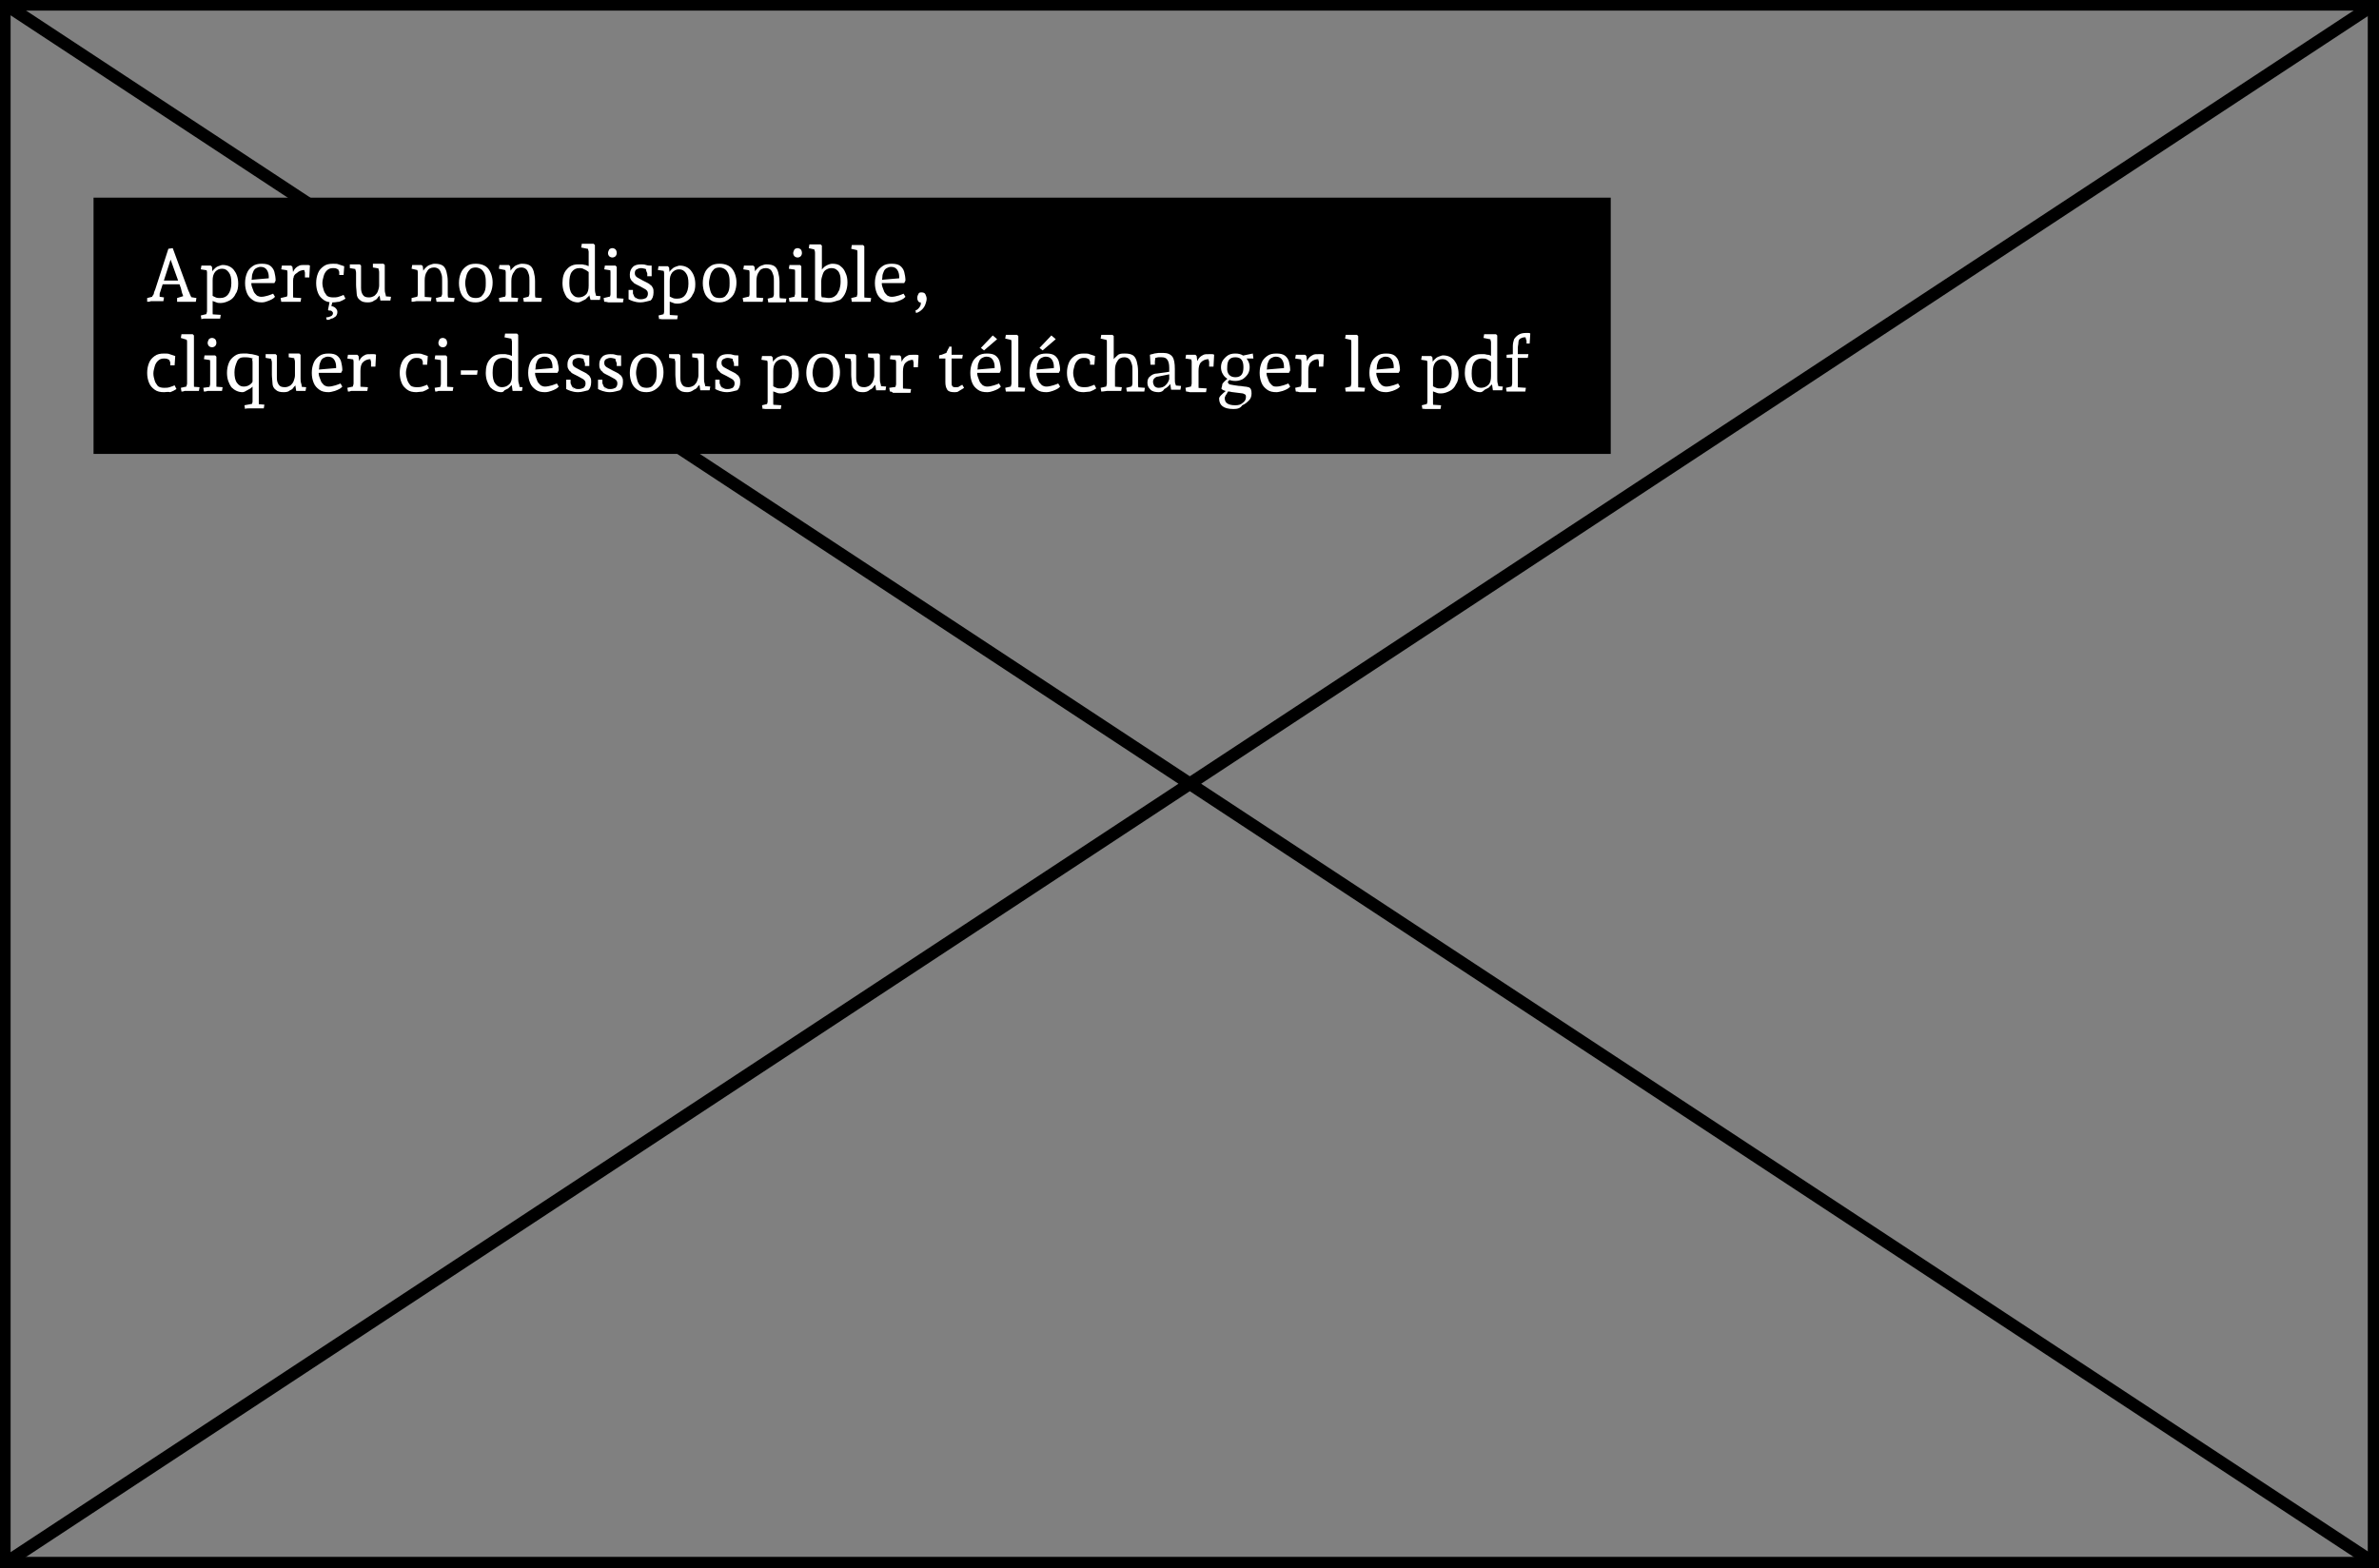
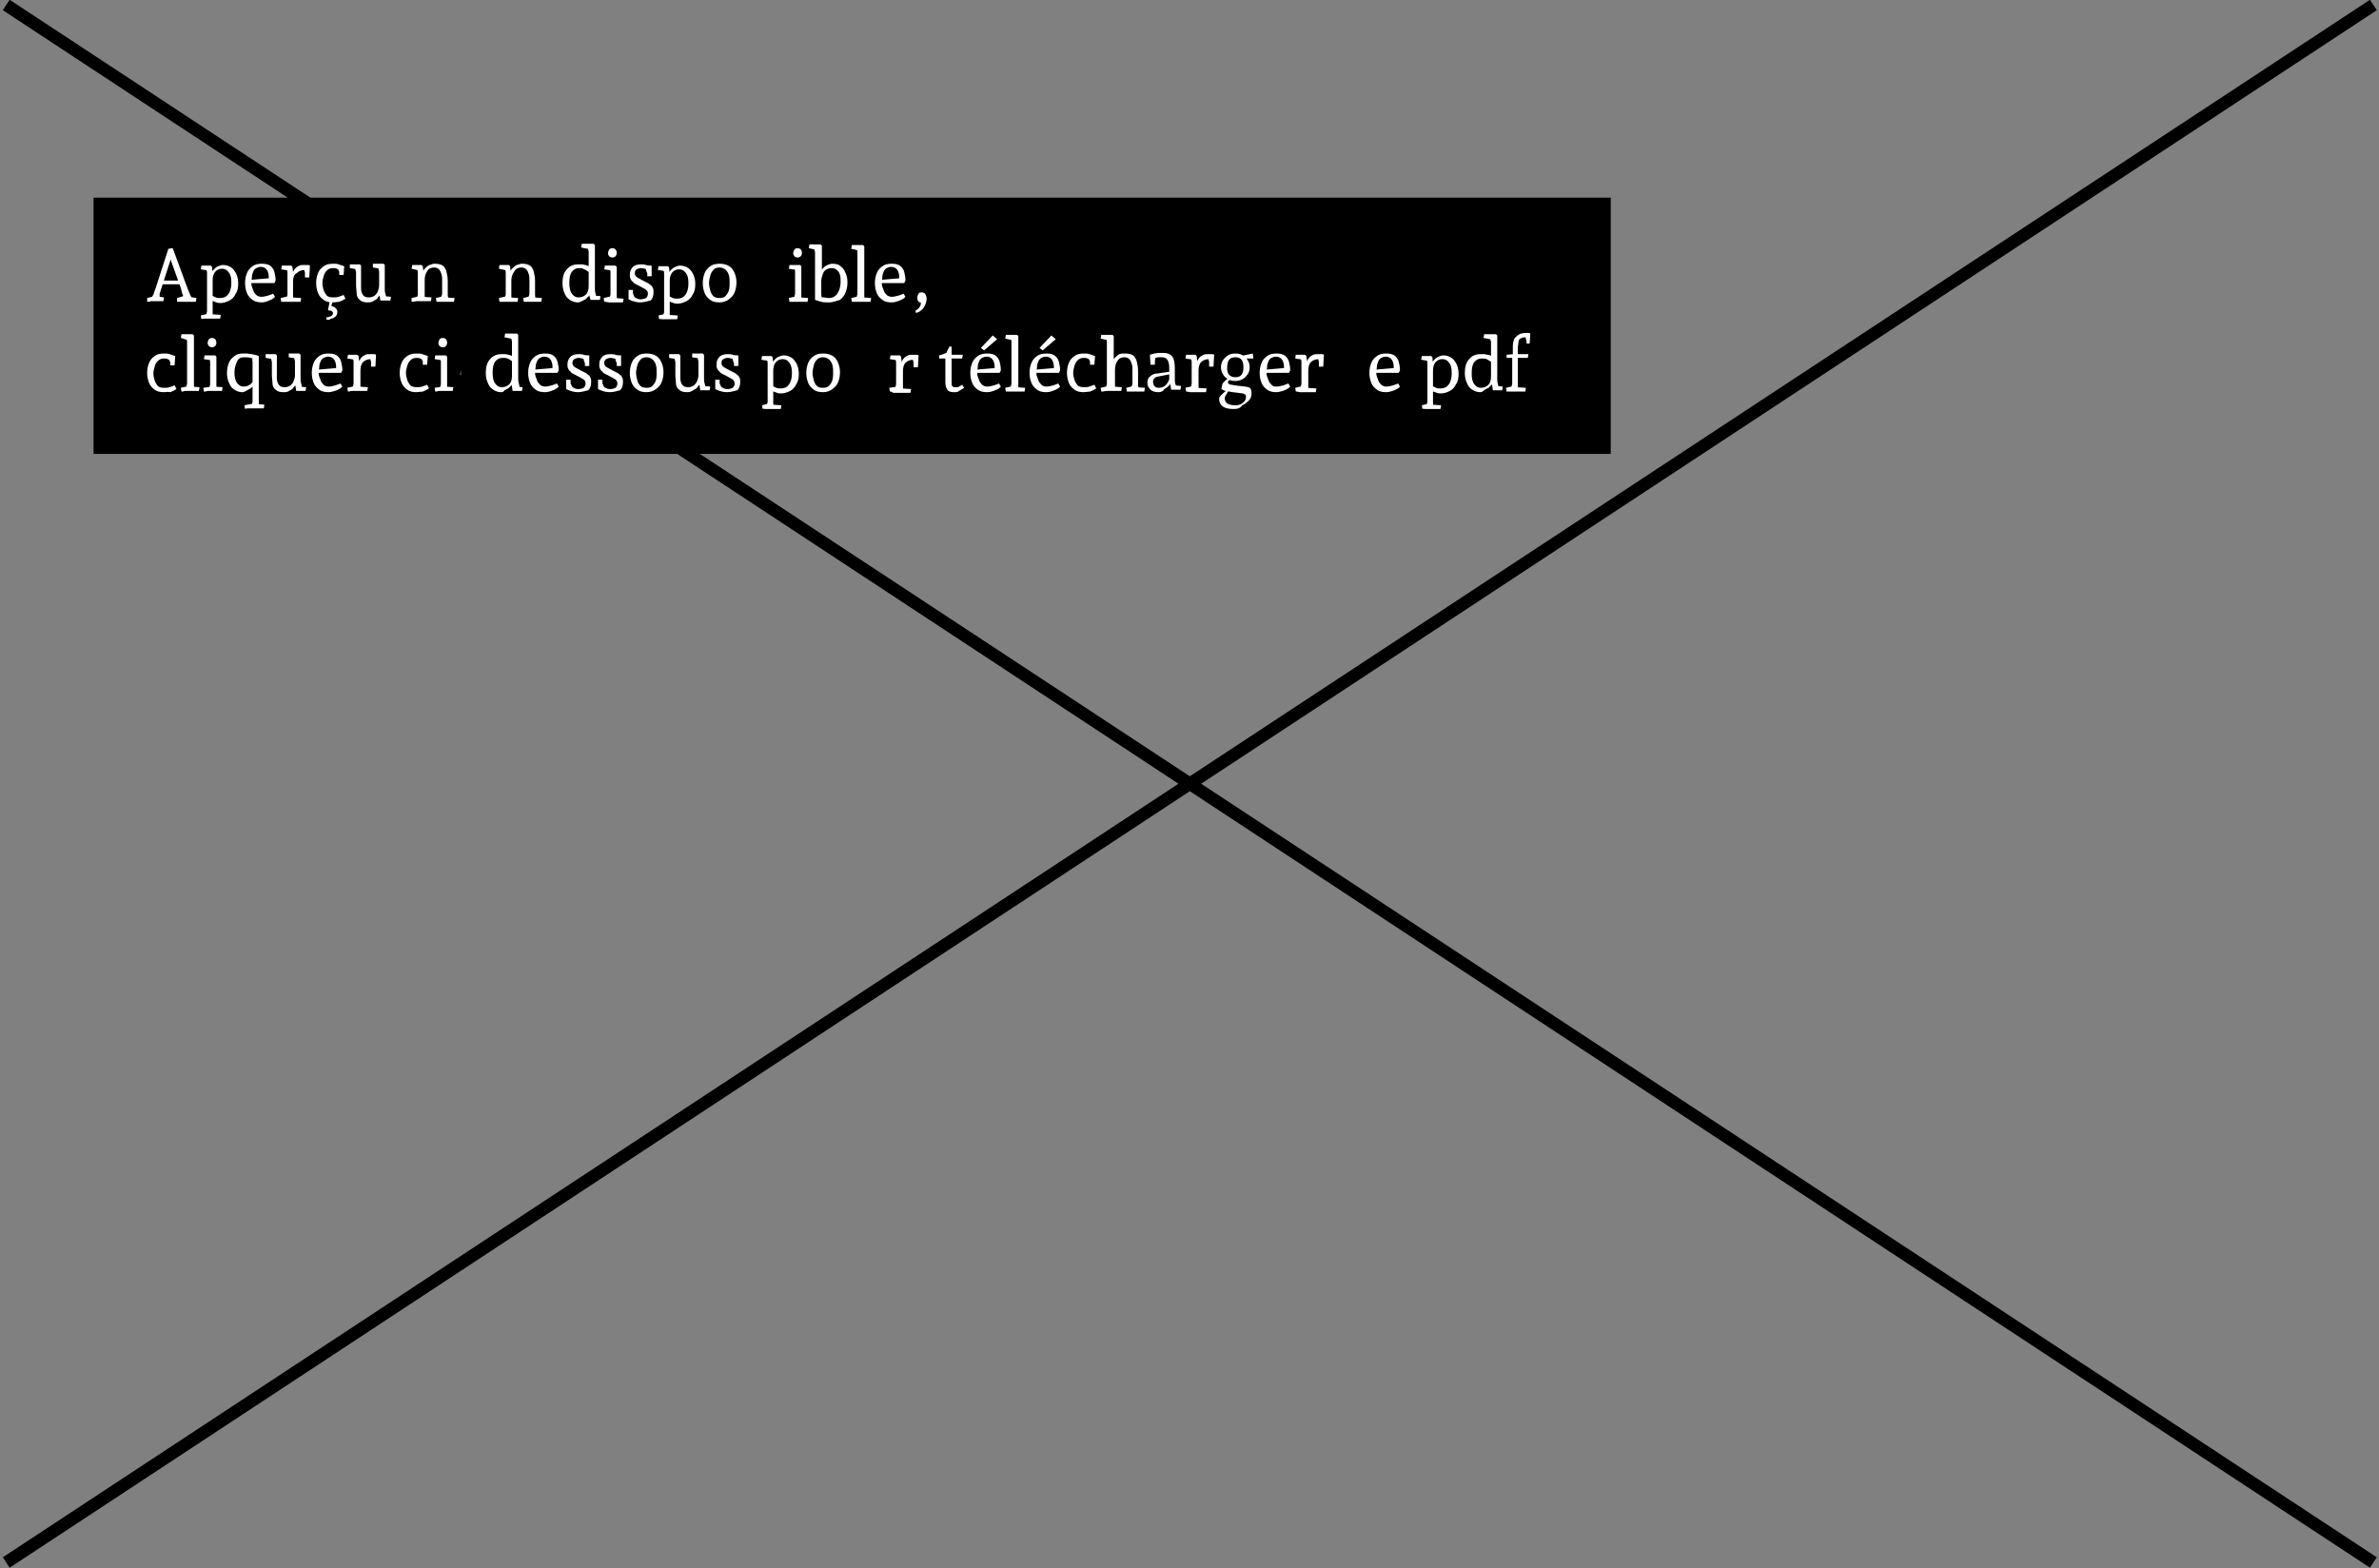
<svg xmlns="http://www.w3.org/2000/svg" version="1.1" id="Layer_1" x="0px" y="0px" viewBox="0 0 381.5 251.5" style="enable-background:new 0 0 381.5 251.5;" xml:space="preserve">
  <rect x="0" y="0" width="381.5" height="251.5" fill="#808080" stroke="none" />
  <style type="text/css">
	.st0{fill:none;stroke:#000000;stroke-width:2;stroke-miterlimit:10;}
	.st1{fill:#FFFFFF;}
</style>
-   <path class="st0" d="M0.7,0.7h380v250H0.7V0.7z" />
  <path class="st0" d="M380.6,0.8L1,250.6 M380.6,250.6L1,0.8" />
  <rect x="15" y="31.7" width="243.3" height="41.1" />
  <g>
    <path class="st1" d="M23.6,48.4l0-0.6l1.2-0.3l-0.5,0.3c0.1-0.1,0.1-0.3,0.2-0.4c0.1-0.1,0.2-0.3,0.2-0.5c0.1-0.2,0.1-0.3,0.2-0.5   l2.1-6.5l0.7-0.1l2.5,6.8c0.1,0.2,0.2,0.4,0.3,0.7c0.1,0.2,0.2,0.4,0.3,0.6l-0.5-0.3l1.2,0.2l-0.1,0.6H30c-0.1,0-0.2,0-0.4,0   c-0.2,0-0.4,0-0.6,0c-0.2,0-0.4,0-0.6,0l0-0.6l1.3-0.4l-0.3,0.4c0-0.3-0.1-0.6-0.2-0.8c-0.1-0.3-0.1-0.5-0.2-0.8l-1.8-5h0.3   l-1.8,5.6c-0.1,0.2-0.1,0.3-0.1,0.5c0,0.2,0,0.4,0,0.5L25,47.5l1.3,0.2l-0.1,0.6h-1c-0.1,0-0.2,0-0.4,0c-0.2,0-0.4,0-0.6,0   C24,48.4,23.8,48.4,23.6,48.4z M25.6,45.7V45H29v0.6H25.6z" />
    <path class="st1" d="M32.3,51.2l-0.1-0.6l1.2-0.3L33,50.7c0-0.1,0-0.2,0.1-0.3c0-0.2,0.1-0.3,0.1-0.5s0-0.3,0-0.4v-5.4   c0-0.1,0-0.2,0-0.4c0-0.2-0.1-0.4-0.1-0.5c0-0.2-0.1-0.3-0.1-0.4l0.5,0.6l-1.3-0.2l0.1-0.6h1.5l0.2,0.2l0.1,1.2l-0.1-0.2   c0-0.2,0.1-0.4,0.3-0.6s0.4-0.4,0.7-0.5c0.3-0.1,0.5-0.2,0.7-0.2c0.8,0,1.4,0.3,1.8,0.8s0.7,1.2,0.7,2.2c0,0.6-0.1,1.2-0.4,1.6   c-0.2,0.5-0.6,0.9-1,1.1s-0.9,0.4-1.4,0.4c-0.2,0-0.5,0-0.7-0.1c-0.3-0.1-0.5-0.2-0.8-0.3l0-0.9c0.2,0.2,0.5,0.3,0.7,0.4   s0.5,0.1,0.7,0.1c0.6,0,1-0.2,1.3-0.6s0.5-1,0.5-1.8c0-0.8-0.1-1.3-0.4-1.7c-0.3-0.4-0.6-0.6-1.1-0.6c-0.5,0-0.8,0.2-1.1,0.5   c-0.3,0.4-0.4,0.8-0.4,1.4v4.2c0,0.3,0,0.6,0,1c0,0.3,0.1,0.6,0.1,0.7l-0.4-0.5l1.6,0.1l-0.1,0.6h-1.8c-0.1,0-0.2,0-0.3,0   c-0.1,0-0.3,0-0.4,0S32.5,51.1,32.3,51.2z" />
    <path class="st1" d="M42,48.5c-0.6,0-1.1-0.1-1.5-0.4c-0.4-0.3-0.7-0.6-0.9-1.1c-0.2-0.5-0.3-1-0.3-1.6c0-0.6,0.1-1.1,0.3-1.6   s0.5-0.8,0.9-1.1c0.4-0.3,0.9-0.4,1.5-0.4c0.6,0,1,0.1,1.3,0.3c0.3,0.2,0.6,0.6,0.7,1s0.2,0.9,0.2,1.4l-0.2,0.4H40v-0.5l3.5-0.3   l-0.4,0.4c0-0.1,0-0.2,0-0.3s0-0.2,0-0.3c0-0.4-0.1-0.8-0.3-1.1c-0.2-0.3-0.5-0.5-1-0.5c-0.3,0-0.5,0.1-0.7,0.2   c-0.2,0.1-0.4,0.3-0.5,0.6c-0.1,0.2-0.2,0.5-0.2,0.8c0,0.3-0.1,0.6-0.1,0.8c0,0.3,0,0.5,0.1,0.8c0.1,0.3,0.2,0.5,0.3,0.8   c0.1,0.2,0.3,0.4,0.5,0.6c0.2,0.1,0.4,0.2,0.7,0.2c0.4,0,0.7-0.1,1.1-0.2c0.3-0.1,0.6-0.2,0.8-0.3l0.3,0.5c0,0,0,0-0.1,0.1   c-0.1,0.1-0.2,0.2-0.4,0.3s-0.4,0.2-0.7,0.3C42.7,48.4,42.3,48.5,42,48.5z" />
    <path class="st1" d="M45.1,48.4l-0.1-0.6l1.3-0.3L45.9,48c0-0.1,0-0.2,0.1-0.3c0-0.2,0.1-0.3,0.1-0.5c0-0.2,0-0.3,0-0.4v-2.7   c0-0.1,0-0.2,0-0.4c0-0.2-0.1-0.4-0.1-0.5c0-0.2-0.1-0.3-0.1-0.4l0.5,0.6l-1.3-0.2l0.1-0.6h1.5l0.2,0.2l0.2,1.8l-0.4-0.4   c0.1-0.2,0.2-0.4,0.3-0.6c0.1-0.2,0.2-0.4,0.4-0.6c0.2-0.2,0.4-0.3,0.6-0.4c0.2-0.1,0.5-0.1,0.9-0.1c0.1,0,0.3,0,0.4,0   c0.1,0,0.3,0,0.4,0.1l-0.1,1.9l-0.7,0v-0.6c0,0,0-0.1,0-0.2c0-0.1-0.1-0.2-0.1-0.4c0-0.1-0.1-0.2-0.1-0.3l0.6,0.3   c-0.1,0-0.2,0-0.2,0s-0.2,0-0.2,0c-0.6,0-1,0.2-1.3,0.5C47.2,44,47,44.4,47,45v1.4c0,0.3,0,0.6,0,1c0,0.3,0,0.6,0.1,0.7l-0.4-0.4   l1.6,0.1l-0.1,0.6h-1.8c-0.1,0-0.2,0-0.3,0c-0.2,0-0.3,0-0.5,0C45.5,48.4,45.3,48.4,45.1,48.4z" />
    <path class="st1" d="M53.4,48.5c-0.6,0-1.1-0.1-1.5-0.4c-0.4-0.3-0.7-0.6-0.9-1.1c-0.2-0.5-0.3-1-0.3-1.6c0-0.6,0.1-1.1,0.3-1.6   c0.2-0.5,0.5-0.8,0.9-1.1c0.4-0.3,0.9-0.4,1.5-0.4c0.4,0,0.7,0,0.9,0.1c0.3,0.1,0.6,0.2,0.9,0.3l-0.1,1.4l-0.7,0v-0.4   c0-0.1,0-0.2-0.1-0.3c0-0.1-0.1-0.3-0.1-0.4l0.4,0.4c-0.2-0.1-0.4-0.2-0.6-0.3C53.8,43,53.6,43,53.4,43c-0.4,0-0.7,0.1-1,0.4   c-0.2,0.2-0.4,0.5-0.5,0.9c-0.1,0.4-0.2,0.7-0.2,1.1c0,0.4,0.1,0.8,0.2,1.1c0.1,0.4,0.3,0.6,0.5,0.9c0.2,0.2,0.6,0.3,1,0.3   c0.3,0,0.6,0,0.9-0.1c0.3-0.1,0.6-0.2,0.8-0.3l0.3,0.6c-0.3,0.2-0.7,0.4-1,0.5C54.1,48.4,53.8,48.5,53.4,48.5z M52.4,51.3l-0.1-0.4   c0.3,0,0.6-0.1,0.8-0.2s0.3-0.3,0.3-0.5c0-0.1-0.1-0.2-0.2-0.3c-0.1-0.1-0.3-0.1-0.5-0.1l-0.1-0.1l0.3-1.5h0.5L53,49.5L52.8,49   c0.5,0.1,0.8,0.2,1,0.4s0.3,0.4,0.3,0.6c0,0.1,0,0.3-0.1,0.5c-0.1,0.2-0.2,0.3-0.4,0.4c-0.1,0.1-0.3,0.2-0.5,0.2   C52.9,51.3,52.6,51.3,52.4,51.3z" />
    <path class="st1" d="M59,48.5c-0.6,0-1-0.1-1.3-0.4c-0.3-0.2-0.5-0.6-0.5-1s-0.1-0.9-0.1-1.4v-1.6c0-0.1,0-0.2,0-0.3s0-0.3-0.1-0.5   c0-0.2-0.1-0.3-0.1-0.5l0.4,0.4l-1.2-0.2l0-0.6h1.6l0.2,0.2c0,0.2,0,0.4,0,0.6c0,0.2,0,0.4,0,0.7c0,0.2,0,0.4,0,0.6v1.7   c0,0.5,0.1,0.8,0.3,1.1c0.2,0.3,0.5,0.4,1,0.4c0.3,0,0.6-0.1,0.9-0.3c0.2-0.2,0.4-0.4,0.5-0.7c0.1-0.3,0.2-0.6,0.2-0.9v-1.8   c0-0.1,0-0.2,0-0.3c0-0.1,0-0.3-0.1-0.5c0-0.2,0-0.3-0.1-0.5l0.4,0.4l-1.2-0.2l0-0.6h1.7l0.2,0.2c0,0.2,0,0.4,0,0.6   c0,0.2,0,0.4,0,0.7c0,0.2,0,0.4,0,0.6v1.9c0,0.3,0,0.5,0.1,0.8s0.1,0.6,0.1,0.8l-0.4-0.4l1.2,0.1l-0.1,0.6H61L60.8,47l0.1,0.3   c0,0.1-0.1,0.2-0.3,0.4c-0.1,0.2-0.3,0.4-0.6,0.5C59.8,48.4,59.4,48.5,59,48.5z" />
    <path class="st1" d="M66,48.4L66,47.8l1.3-0.3L66.8,48c0-0.1,0-0.2,0.1-0.3c0-0.2,0.1-0.3,0.1-0.5c0-0.2,0-0.3,0-0.4v-2.7   c0-0.1,0-0.2,0-0.4c0-0.2-0.1-0.4-0.1-0.5c0-0.2-0.1-0.3-0.1-0.4l0.5,0.6L66,43.1l0.1-0.6h1.5l0.2,0.2l0.2,1.8l-0.3-0.7   c0.1-0.3,0.3-0.6,0.5-0.8s0.4-0.4,0.7-0.5c0.3-0.1,0.5-0.2,0.8-0.2c0.6,0,1,0.1,1.3,0.3s0.5,0.6,0.6,1s0.2,0.9,0.2,1.5v1.3   c0,0.3,0,0.6,0,0.9c0,0.3,0.1,0.5,0.1,0.7l-0.4-0.3l1.4,0.1l-0.1,0.6h-1.5c0,0-0.1,0-0.3,0c-0.1,0-0.3,0-0.5,0c-0.2,0-0.3,0-0.5,0   l-0.1-0.6l1.2-0.3l-0.4,0.3c0-0.1,0-0.2,0.1-0.3c0-0.1,0.1-0.2,0.1-0.4c0-0.1,0-0.3,0-0.4v-1.7c0-0.4,0-0.7-0.1-1   c-0.1-0.3-0.2-0.6-0.4-0.8c-0.2-0.2-0.5-0.3-0.8-0.3c-0.5,0-0.9,0.2-1.1,0.6c-0.3,0.4-0.4,0.9-0.4,1.5v1.3c0,0.3,0,0.6,0,1   c0,0.3,0,0.6,0.1,0.7l-0.4-0.4l1.4,0.1l-0.1,0.6h-1.5c-0.1,0-0.2,0-0.3,0c-0.2,0-0.3,0-0.5,0C66.3,48.4,66.2,48.4,66,48.4z" />
-     <path class="st1" d="M76.3,48.5c-0.6,0-1.1-0.1-1.5-0.4c-0.4-0.3-0.7-0.6-0.9-1.1s-0.3-1-0.3-1.6c0-0.6,0.1-1.1,0.3-1.6   c0.2-0.5,0.5-0.8,0.9-1.1c0.4-0.3,0.9-0.4,1.5-0.4c0.9,0,1.6,0.3,2,0.8s0.7,1.3,0.7,2.2c0,0.6-0.1,1.1-0.3,1.6s-0.5,0.8-0.9,1.1   C77.4,48.3,76.9,48.5,76.3,48.5z M76.3,47.8c0.4,0,0.8-0.1,1-0.4c0.2-0.2,0.4-0.5,0.5-0.9s0.1-0.8,0.1-1.1c0-0.4,0-0.8-0.1-1.2   s-0.3-0.7-0.5-0.9c-0.2-0.2-0.6-0.4-1-0.4s-0.8,0.1-1,0.4c-0.2,0.2-0.4,0.5-0.5,0.9c-0.1,0.4-0.2,0.8-0.2,1.2   c0,0.4,0.1,0.8,0.2,1.2c0.1,0.4,0.3,0.7,0.5,0.9S75.9,47.8,76.3,47.8z" />
    <path class="st1" d="M80.1,48.4L80,47.8l1.3-0.3L80.9,48c0-0.1,0-0.2,0.1-0.3c0-0.2,0.1-0.3,0.1-0.5c0-0.2,0-0.3,0-0.4v-2.7   c0-0.1,0-0.2,0-0.4c0-0.2-0.1-0.4-0.1-0.5c0-0.2-0.1-0.3-0.1-0.4l0.5,0.6L80,43.1l0.1-0.6h1.5l0.2,0.2l0.2,1.8l-0.3-0.7   c0.1-0.3,0.3-0.6,0.5-0.8s0.4-0.4,0.7-0.5c0.3-0.1,0.5-0.2,0.8-0.2c0.6,0,1,0.1,1.3,0.3s0.5,0.6,0.6,1s0.2,0.9,0.2,1.5v1.3   c0,0.3,0,0.6,0,0.9c0,0.3,0.1,0.5,0.1,0.7l-0.4-0.3l1.4,0.1l-0.1,0.6h-1.5c0,0-0.1,0-0.3,0c-0.1,0-0.3,0-0.5,0c-0.2,0-0.3,0-0.5,0   l-0.1-0.6l1.2-0.3l-0.4,0.3c0-0.1,0-0.2,0.1-0.3c0-0.1,0.1-0.2,0.1-0.4c0-0.1,0-0.3,0-0.4v-1.7c0-0.4,0-0.7-0.1-1   c-0.1-0.3-0.2-0.6-0.4-0.8c-0.2-0.2-0.5-0.3-0.8-0.3c-0.5,0-0.9,0.2-1.1,0.6C82.1,44,82,44.5,82,45.1v1.3c0,0.3,0,0.6,0,1   c0,0.3,0,0.6,0.1,0.7l-0.4-0.4l1.4,0.1l-0.1,0.6h-1.5c-0.1,0-0.2,0-0.3,0c-0.2,0-0.3,0-0.5,0C80.4,48.4,80.2,48.4,80.1,48.4z" />
    <path class="st1" d="M92.7,48.5c-0.7,0-1.3-0.3-1.8-0.8c-0.4-0.6-0.7-1.3-0.7-2.3c0-0.9,0.2-1.7,0.7-2.2c0.4-0.5,1-0.8,1.8-0.8   c0.2,0,0.4,0,0.6,0c0.2,0,0.4,0.1,0.6,0.1c0.2,0.1,0.4,0.1,0.7,0.3l-0.1,0.9c-0.3-0.2-0.5-0.4-0.8-0.5C93.4,43,93.1,43,92.9,43   c-0.5,0-0.9,0.2-1.2,0.6c-0.3,0.4-0.4,1-0.4,1.8c0,0.7,0.1,1.3,0.4,1.7c0.3,0.4,0.6,0.6,1.1,0.6c0.5,0,0.9-0.2,1.2-0.5   c0.3-0.3,0.4-0.8,0.4-1.4v-5c0-0.1,0-0.2,0-0.4c0-0.2-0.1-0.3-0.1-0.5c0-0.2-0.1-0.3-0.1-0.3l0.5,0.4l-1.5-0.3l0.1-0.6l1.2,0h0.7   l0.2,0.2c0,0.2,0,0.4,0,0.6c0,0.2,0,0.4,0,0.7c0,0.2,0,0.4,0,0.5v5.1c0,0.3,0,0.6,0.1,0.9s0.1,0.5,0.1,0.7l-0.5-0.4l1.2,0.1   l-0.1,0.6h-1.5L94.4,47l0.1,0.2c0,0.1,0,0.3-0.2,0.4c-0.1,0.1-0.3,0.3-0.4,0.4c-0.2,0.1-0.4,0.2-0.6,0.3   C93.1,48.4,92.9,48.5,92.7,48.5z" />
    <path class="st1" d="M96.9,48.4l-0.1-0.6l1.3-0.3L97.7,48c0-0.1,0-0.2,0.1-0.3c0-0.2,0.1-0.3,0.1-0.5c0-0.2,0-0.3,0-0.4v-2.7   c0-0.1,0-0.2,0-0.4s0-0.3-0.1-0.5c0-0.2-0.1-0.3-0.1-0.4l0.5,0.6l-1.3-0.2l0.1-0.6h1.7l0.2,0.2c0,0.1,0,0.3,0,0.5   c0,0.2,0,0.4,0,0.7s0,0.4,0,0.6v1.9c0,0.3,0,0.6,0,1c0,0.3,0,0.6,0.1,0.7l-0.4-0.4l1.4,0.1l-0.1,0.6h-1.5c-0.1,0-0.2,0-0.3,0   c-0.2,0-0.3,0-0.5,0C97.2,48.4,97.1,48.4,96.9,48.4z M98.2,41.3c-0.2,0-0.4-0.1-0.5-0.2c-0.1-0.1-0.2-0.3-0.2-0.5   c0-0.2,0.1-0.4,0.2-0.6c0.1-0.1,0.3-0.2,0.5-0.2s0.4,0.1,0.5,0.2s0.2,0.3,0.2,0.6c0,0.2-0.1,0.4-0.2,0.5   C98.6,41.2,98.4,41.3,98.2,41.3z" />
    <path class="st1" d="M102.7,48.5c-0.5,0-0.9-0.1-1.2-0.2c-0.3-0.1-0.5-0.2-0.7-0.3v-1.5l0.7,0v0.5c0,0.1,0,0.1,0.1,0.3   s0.1,0.3,0.2,0.4c0.1,0.1,0.1,0.3,0.2,0.3l-0.3-0.5c0.1,0.2,0.3,0.3,0.5,0.4c0.2,0.1,0.4,0.1,0.6,0.1c0.3,0,0.6-0.1,0.8-0.2   c0.2-0.2,0.3-0.4,0.3-0.7c0-0.3-0.1-0.5-0.4-0.7c-0.3-0.2-0.6-0.3-0.9-0.5c-0.2-0.1-0.4-0.2-0.6-0.3c-0.2-0.1-0.4-0.2-0.5-0.4   c-0.2-0.1-0.3-0.3-0.4-0.5c-0.1-0.2-0.1-0.4-0.1-0.7c0-0.5,0.2-0.9,0.5-1.2s0.8-0.4,1.3-0.4c0.3,0,0.5,0,0.8,0.1s0.6,0.1,0.9,0.1   l0,1.7l-0.7,0v-0.4c0,0,0-0.1-0.1-0.3s-0.1-0.3-0.1-0.4c-0.1-0.1-0.1-0.2-0.1-0.3l0.4,0.4c-0.2-0.1-0.4-0.2-0.5-0.2   s-0.3-0.1-0.6-0.1c-0.3,0-0.5,0.1-0.7,0.2c-0.2,0.1-0.3,0.3-0.3,0.6c0,0.3,0.1,0.5,0.4,0.7c0.3,0.2,0.6,0.3,0.9,0.5   c0.2,0.1,0.4,0.2,0.6,0.3c0.2,0.1,0.4,0.2,0.6,0.4c0.2,0.1,0.3,0.3,0.4,0.5c0.1,0.2,0.1,0.4,0.1,0.7c0,0.6-0.2,1.1-0.5,1.3   C103.8,48.3,103.3,48.5,102.7,48.5z" />
    <path class="st1" d="M105.7,51.2l-0.1-0.6l1.2-0.3l-0.5,0.5c0-0.1,0-0.2,0.1-0.3c0-0.2,0.1-0.3,0.1-0.5s0-0.3,0-0.4v-5.4   c0-0.1,0-0.2,0-0.4c0-0.2-0.1-0.4-0.1-0.5c0-0.2-0.1-0.3-0.1-0.4l0.5,0.6l-1.3-0.2l0.1-0.6h1.5l0.2,0.2l0.1,1.2l-0.1-0.2   c0-0.2,0.1-0.4,0.3-0.6s0.4-0.4,0.7-0.5c0.3-0.1,0.5-0.2,0.7-0.2c0.8,0,1.4,0.3,1.8,0.8s0.7,1.2,0.7,2.2c0,0.6-0.1,1.2-0.4,1.6   c-0.2,0.5-0.6,0.9-1,1.1s-0.9,0.4-1.4,0.4c-0.2,0-0.5,0-0.7-0.1c-0.3-0.1-0.5-0.2-0.8-0.3l0-0.9c0.2,0.2,0.5,0.3,0.7,0.4   s0.5,0.1,0.7,0.1c0.6,0,1-0.2,1.3-0.6s0.5-1,0.5-1.8c0-0.8-0.1-1.3-0.4-1.7c-0.3-0.4-0.6-0.6-1.1-0.6c-0.5,0-0.8,0.2-1.1,0.5   c-0.3,0.4-0.4,0.8-0.4,1.4v4.2c0,0.3,0,0.6,0,1c0,0.3,0.1,0.6,0.1,0.7l-0.4-0.5l1.6,0.1l-0.1,0.6h-1.8c-0.1,0-0.2,0-0.3,0   c-0.1,0-0.3,0-0.4,0S105.8,51.1,105.7,51.2z" />
    <path class="st1" d="M115.4,48.5c-0.6,0-1.1-0.1-1.5-0.4c-0.4-0.3-0.7-0.6-0.9-1.1s-0.3-1-0.3-1.6c0-0.6,0.1-1.1,0.3-1.6   c0.2-0.5,0.5-0.8,0.9-1.1c0.4-0.3,0.9-0.4,1.5-0.4c0.9,0,1.6,0.3,2,0.8s0.7,1.3,0.7,2.2c0,0.6-0.1,1.1-0.3,1.6s-0.5,0.8-0.9,1.1   C116.5,48.3,116,48.5,115.4,48.5z M115.4,47.8c0.4,0,0.8-0.1,1-0.4c0.2-0.2,0.4-0.5,0.5-0.9s0.1-0.8,0.1-1.1c0-0.4,0-0.8-0.1-1.2   s-0.3-0.7-0.5-0.9c-0.2-0.2-0.6-0.4-1-0.4s-0.8,0.1-1,0.4c-0.2,0.2-0.4,0.5-0.5,0.9c-0.1,0.4-0.2,0.8-0.2,1.2   c0,0.4,0.1,0.8,0.2,1.2c0.1,0.4,0.3,0.7,0.5,0.9S115,47.8,115.4,47.8z" />
-     <path class="st1" d="M119.2,48.4l-0.1-0.6l1.3-0.3L120,48c0-0.1,0-0.2,0.1-0.3c0-0.2,0.1-0.3,0.1-0.5c0-0.2,0-0.3,0-0.4v-2.7   c0-0.1,0-0.2,0-0.4c0-0.2-0.1-0.4-0.1-0.5c0-0.2-0.1-0.3-0.1-0.4l0.5,0.6l-1.3-0.2l0.1-0.6h1.5l0.2,0.2l0.2,1.8l-0.3-0.7   c0.1-0.3,0.3-0.6,0.5-0.8s0.4-0.4,0.7-0.5c0.3-0.1,0.5-0.2,0.8-0.2c0.6,0,1,0.1,1.3,0.3s0.5,0.6,0.6,1s0.2,0.9,0.2,1.5v1.3   c0,0.3,0,0.6,0,0.9c0,0.3,0.1,0.5,0.1,0.7l-0.4-0.3l1.4,0.1l-0.1,0.6h-1.5c0,0-0.1,0-0.3,0c-0.1,0-0.3,0-0.5,0c-0.2,0-0.3,0-0.5,0   l-0.1-0.6l1.2-0.3l-0.4,0.3c0-0.1,0-0.2,0.1-0.3c0-0.1,0.1-0.2,0.1-0.4c0-0.1,0-0.3,0-0.4v-1.7c0-0.4,0-0.7-0.1-1   c-0.1-0.3-0.2-0.6-0.4-0.8c-0.2-0.2-0.5-0.3-0.8-0.3c-0.5,0-0.9,0.2-1.1,0.6c-0.3,0.4-0.4,0.9-0.4,1.5v1.3c0,0.3,0,0.6,0,1   c0,0.3,0,0.6,0.1,0.7l-0.4-0.4l1.4,0.1l-0.1,0.6h-1.5c-0.1,0-0.2,0-0.3,0c-0.2,0-0.3,0-0.5,0C119.5,48.4,119.3,48.4,119.2,48.4z" />
    <path class="st1" d="M126.6,48.4l-0.1-0.6l1.3-0.3l-0.5,0.4c0-0.1,0-0.2,0.1-0.3c0-0.2,0.1-0.3,0.1-0.5c0-0.2,0-0.3,0-0.4v-2.7   c0-0.1,0-0.2,0-0.4s0-0.3-0.1-0.5c0-0.2-0.1-0.3-0.1-0.4l0.5,0.6l-1.3-0.2l0.1-0.6h1.7l0.2,0.2c0,0.1,0,0.3,0,0.5   c0,0.2,0,0.4,0,0.7s0,0.4,0,0.6v1.9c0,0.3,0,0.6,0,1c0,0.3,0,0.6,0.1,0.7l-0.4-0.4l1.4,0.1l-0.1,0.6h-1.5c-0.1,0-0.2,0-0.3,0   c-0.2,0-0.3,0-0.5,0C126.9,48.4,126.7,48.4,126.6,48.4z M127.9,41.3c-0.2,0-0.4-0.1-0.5-0.2c-0.1-0.1-0.2-0.3-0.2-0.5   c0-0.2,0.1-0.4,0.2-0.6c0.1-0.1,0.3-0.2,0.5-0.2s0.4,0.1,0.5,0.2s0.2,0.3,0.2,0.6c0,0.2-0.1,0.4-0.2,0.5   C128.3,41.2,128.1,41.3,127.9,41.3z" />
    <path class="st1" d="M133,48.5c-0.5,0-1,0-1.3-0.1c-0.4-0.1-0.7-0.2-1-0.3c0-0.2,0-0.3,0-0.5c0-0.2,0-0.3,0-0.5c0-0.1,0-0.2,0-0.3   v-5.8c0-0.1,0-0.2,0-0.4s0-0.3-0.1-0.5c0-0.2-0.1-0.3-0.1-0.4l0.5,0.4l-1.3-0.3l0.1-0.6l1.1,0h0.7l0.2,0.2c0,0.2,0,0.4,0,0.6   c0,0.2,0,0.4,0,0.7c0,0.2,0,0.4,0,0.6v2.3l-0.1-0.2c0.1-0.2,0.2-0.3,0.4-0.5c0.2-0.2,0.4-0.3,0.6-0.4c0.2-0.1,0.5-0.2,0.8-0.2   c0.5,0,1,0.1,1.3,0.4c0.4,0.3,0.6,0.6,0.8,1.1c0.2,0.4,0.3,0.9,0.3,1.5c0,0.6-0.1,1.1-0.3,1.6c-0.2,0.5-0.5,0.9-0.9,1.2   C134,48.3,133.5,48.5,133,48.5z M131.8,48l-0.3-0.4c0.2,0.1,0.4,0.1,0.6,0.1s0.5,0.1,0.8,0.1c0.4,0,0.8-0.1,1.1-0.4   c0.3-0.2,0.4-0.6,0.6-0.9c0.1-0.4,0.2-0.8,0.2-1.3c0-0.4,0-0.8-0.1-1.1c-0.1-0.3-0.2-0.6-0.5-0.8c-0.2-0.2-0.5-0.3-0.9-0.3   c-0.3,0-0.6,0.1-0.9,0.3s-0.4,0.5-0.5,0.8c-0.1,0.3-0.2,0.6-0.2,1v1.3c0,0.2,0,0.4,0,0.7c0,0.2,0,0.4,0.1,0.6S131.8,47.9,131.8,48z   " />
    <path class="st1" d="M136.6,48.4l-0.1-0.6l1.3-0.3l-0.5,0.4c0-0.1,0-0.2,0.1-0.3c0-0.2,0.1-0.3,0.1-0.5c0-0.2,0-0.3,0-0.4v-5.8   c0-0.1,0-0.2,0-0.4s0-0.3-0.1-0.5c0-0.2-0.1-0.3-0.1-0.4l0.5,0.6l-1.3-0.3l0.1-0.6l1.1,0h0.7l0.2,0.2c0,0.1,0,0.3,0,0.5   c0,0.2,0,0.4,0,0.7s0,0.4,0,0.6v5.1c0,0.3,0,0.6,0,1c0,0.3,0,0.6,0.1,0.7l-0.4-0.4l1.4,0.1l-0.1,0.6h-1.5c-0.1,0-0.2,0-0.3,0   c-0.2,0-0.3,0-0.5,0C136.9,48.4,136.7,48.4,136.6,48.4z" />
    <path class="st1" d="M143,48.5c-0.6,0-1.1-0.1-1.5-0.4c-0.4-0.3-0.7-0.6-0.9-1.1c-0.2-0.5-0.3-1-0.3-1.6c0-0.6,0.1-1.1,0.3-1.6   s0.5-0.8,0.9-1.1c0.4-0.3,0.9-0.4,1.5-0.4c0.6,0,1,0.1,1.3,0.3c0.3,0.2,0.6,0.6,0.7,1s0.2,0.9,0.2,1.4l-0.2,0.4h-3.9v-0.5l3.5-0.3   l-0.4,0.4c0-0.1,0-0.2,0-0.3s0-0.2,0-0.3c0-0.4-0.1-0.8-0.3-1.1c-0.2-0.3-0.5-0.5-1-0.5c-0.3,0-0.5,0.1-0.7,0.2   c-0.2,0.1-0.4,0.3-0.5,0.6c-0.1,0.2-0.2,0.5-0.2,0.8c0,0.3-0.1,0.6-0.1,0.8c0,0.3,0,0.5,0.1,0.8c0.1,0.3,0.2,0.5,0.3,0.8   c0.1,0.2,0.3,0.4,0.5,0.6c0.2,0.1,0.4,0.2,0.7,0.2c0.4,0,0.7-0.1,1.1-0.2c0.3-0.1,0.6-0.2,0.8-0.3l0.3,0.5c0,0,0,0-0.1,0.1   c-0.1,0.1-0.2,0.2-0.4,0.3s-0.4,0.2-0.7,0.3C143.7,48.4,143.4,48.5,143,48.5z" />
    <path class="st1" d="M146.9,50.2l-0.1-0.4c0.3-0.1,0.5-0.3,0.7-0.6c0.2-0.3,0.2-0.6,0.1-0.9l0.4,0.2c-0.2,0-0.4,0-0.5,0   s-0.3-0.2-0.3-0.3c-0.1-0.1-0.1-0.3-0.1-0.5c0-0.2,0.1-0.4,0.2-0.6c0.1-0.2,0.3-0.2,0.5-0.2c0.3,0,0.5,0.1,0.6,0.3s0.2,0.5,0.2,0.7   c0,0.3-0.1,0.6-0.2,0.9c-0.1,0.3-0.3,0.6-0.5,0.8C147.6,49.9,147.3,50.1,146.9,50.2z" />
    <path class="st1" d="M26.3,62.9c-0.6,0-1.1-0.1-1.5-0.4c-0.4-0.3-0.7-0.6-0.9-1.1c-0.2-0.5-0.3-1-0.3-1.6c0-0.6,0.1-1.1,0.3-1.6   c0.2-0.5,0.5-0.8,0.9-1.1c0.4-0.3,0.9-0.4,1.5-0.4c0.4,0,0.7,0,0.9,0.1c0.3,0.1,0.6,0.2,0.9,0.3L28,58.6l-0.7,0v-0.4   c0-0.1,0-0.2-0.1-0.3c0-0.1-0.1-0.3-0.1-0.4l0.4,0.4c-0.2-0.1-0.4-0.2-0.6-0.3c-0.2-0.1-0.4-0.1-0.6-0.1c-0.4,0-0.7,0.1-1,0.4   c-0.2,0.2-0.4,0.5-0.5,0.9c-0.1,0.4-0.2,0.7-0.2,1.1c0,0.4,0.1,0.8,0.2,1.1c0.1,0.4,0.3,0.6,0.5,0.9c0.2,0.2,0.6,0.3,1,0.3   c0.3,0,0.6,0,0.9-0.1c0.3-0.1,0.6-0.2,0.8-0.3l0.3,0.6c-0.3,0.2-0.7,0.4-1,0.5C27,62.8,26.6,62.9,26.3,62.9z" />
    <path class="st1" d="M29.1,62.8L29,62.2l1.3-0.3l-0.5,0.4c0-0.1,0-0.2,0.1-0.3c0-0.2,0.1-0.3,0.1-0.5c0-0.2,0-0.3,0-0.4v-5.8   c0-0.1,0-0.2,0-0.4s0-0.3-0.1-0.5c0-0.2-0.1-0.3-0.1-0.4l0.5,0.6L29,54.2l0.1-0.6l1.1,0h0.7l0.2,0.2c0,0.1,0,0.3,0,0.5   c0,0.2,0,0.4,0,0.7s0,0.4,0,0.6v5.1c0,0.3,0,0.6,0,1c0,0.3,0,0.6,0.1,0.7L30.6,62l1.4,0.1l-0.1,0.6h-1.5c-0.1,0-0.2,0-0.3,0   c-0.2,0-0.3,0-0.5,0C29.4,62.8,29.2,62.8,29.1,62.8z" />
    <path class="st1" d="M32.7,62.8l-0.1-0.6L34,62l-0.5,0.4c0-0.1,0-0.2,0.1-0.3c0-0.2,0.1-0.3,0.1-0.5c0-0.2,0-0.3,0-0.4v-2.7   c0-0.1,0-0.2,0-0.4s0-0.3-0.1-0.5c0-0.2-0.1-0.3-0.1-0.4l0.5,0.6l-1.3-0.2l0.1-0.6h1.7l0.2,0.2c0,0.1,0,0.3,0,0.5   c0,0.2,0,0.4,0,0.7s0,0.4,0,0.6v1.9c0,0.3,0,0.6,0,1c0,0.3,0,0.6,0.1,0.7L34.3,62l1.4,0.1l-0.1,0.6h-1.5c-0.1,0-0.2,0-0.3,0   c-0.2,0-0.3,0-0.5,0C33,62.8,32.9,62.8,32.7,62.8z M34,55.7c-0.2,0-0.4-0.1-0.5-0.2c-0.1-0.1-0.2-0.3-0.2-0.5   c0-0.2,0.1-0.4,0.2-0.6c0.1-0.1,0.3-0.2,0.5-0.2s0.4,0.1,0.5,0.2s0.2,0.3,0.2,0.6c0,0.2-0.1,0.4-0.2,0.5   C34.4,55.6,34.2,55.7,34,55.7z" />
    <path class="st1" d="M38.9,62.9c-0.7,0-1.3-0.3-1.8-0.8c-0.4-0.6-0.7-1.3-0.7-2.3c0-0.6,0.1-1.1,0.3-1.6c0.2-0.5,0.5-0.8,0.9-1.1   c0.4-0.3,0.8-0.4,1.3-0.4c0.3,0,0.5,0,0.7,0c0.2,0,0.5,0.1,0.8,0.1c0.3,0.1,0.6,0.1,1.1,0.3l-0.2,0.6c-0.4-0.1-0.8-0.2-1.1-0.3   c-0.4-0.1-0.7-0.1-1.1-0.1c-0.5,0-0.9,0.2-1.1,0.7s-0.4,1-0.4,1.7c0,0.7,0.1,1.3,0.4,1.7c0.3,0.4,0.6,0.6,1.1,0.6   c0.5,0,0.9-0.2,1.2-0.5c0.3-0.3,0.4-0.8,0.4-1.4l0.1,1.5c-0.1,0.2-0.2,0.3-0.4,0.5c-0.2,0.2-0.4,0.3-0.6,0.4   C39.3,62.8,39.1,62.9,38.9,62.9z M39.3,65.6L39.2,65l1.6-0.3l-0.5,0.5c0-0.1,0-0.2,0.1-0.3c0-0.2,0.1-0.3,0.1-0.5s0-0.3,0-0.4v-5.2   c0-0.2,0-0.4,0-0.6c0-0.2,0-0.4-0.1-0.6l1.1-0.4c0,0.1,0,0.3,0,0.5s0,0.4,0,0.7c0,0.2,0,0.5,0,0.7v4.5c0,0.3,0,0.7,0,1   c0,0.3,0,0.5,0.1,0.7l-0.4-0.5l1.2,0.1l-0.1,0.6h-1.4c-0.1,0-0.2,0-0.4,0c-0.2,0-0.4,0-0.6,0S39.4,65.5,39.3,65.6z" />
    <path class="st1" d="M45.5,62.9c-0.6,0-1-0.1-1.3-0.4c-0.3-0.2-0.5-0.6-0.5-1s-0.1-0.9-0.1-1.4v-1.6c0-0.1,0-0.2,0-0.3   s0-0.3-0.1-0.5c0-0.2-0.1-0.3-0.1-0.5l0.4,0.4l-1.2-0.2l0-0.6h1.6l0.2,0.2c0,0.2,0,0.4,0,0.6c0,0.2,0,0.4,0,0.7c0,0.2,0,0.4,0,0.6   v1.7c0,0.5,0.1,0.8,0.3,1.1c0.2,0.3,0.5,0.4,1,0.4c0.3,0,0.6-0.1,0.9-0.3c0.2-0.2,0.4-0.4,0.5-0.7c0.1-0.3,0.2-0.6,0.2-0.9v-1.8   c0-0.1,0-0.2,0-0.3c0-0.1,0-0.3-0.1-0.5c0-0.2,0-0.3-0.1-0.5l0.4,0.4l-1.2-0.2l0-0.6H48l0.2,0.2c0,0.2,0,0.4,0,0.6   c0,0.2,0,0.4,0,0.7c0,0.2,0,0.4,0,0.6v1.9c0,0.3,0,0.5,0.1,0.8s0.1,0.6,0.1,0.8L47.9,62l1.2,0.1l-0.1,0.6h-1.5l-0.2-1.3l0.1,0.3   c0,0.1-0.1,0.2-0.3,0.4c-0.1,0.2-0.3,0.4-0.6,0.5C46.3,62.8,46,62.9,45.5,62.9z" />
    <path class="st1" d="M52.7,62.9c-0.6,0-1.1-0.1-1.5-0.4c-0.4-0.3-0.7-0.6-0.9-1.1c-0.2-0.5-0.3-1-0.3-1.6c0-0.6,0.1-1.1,0.3-1.6   s0.5-0.8,0.9-1.1c0.4-0.3,0.9-0.4,1.5-0.4c0.6,0,1,0.1,1.3,0.3c0.3,0.2,0.6,0.6,0.7,1s0.2,0.9,0.2,1.4l-0.2,0.4h-3.9v-0.5l3.5-0.3   l-0.4,0.4c0-0.1,0-0.2,0-0.3s0-0.2,0-0.3c0-0.4-0.1-0.8-0.3-1.1c-0.2-0.3-0.5-0.5-1-0.5c-0.3,0-0.5,0.1-0.7,0.2   c-0.2,0.1-0.4,0.3-0.5,0.6c-0.1,0.2-0.2,0.5-0.2,0.8c0,0.3-0.1,0.6-0.1,0.8c0,0.3,0,0.5,0.1,0.8c0.1,0.3,0.2,0.5,0.3,0.8   c0.1,0.2,0.3,0.4,0.5,0.6c0.2,0.1,0.4,0.2,0.7,0.2c0.4,0,0.7-0.1,1.1-0.2c0.3-0.1,0.6-0.2,0.8-0.3l0.3,0.5c0,0,0,0-0.1,0.1   c-0.1,0.1-0.2,0.2-0.4,0.3s-0.4,0.2-0.7,0.3C53.3,62.8,53,62.9,52.7,62.9z" />
    <path class="st1" d="M55.8,62.8l-0.1-0.6l1.3-0.3l-0.5,0.4c0-0.1,0-0.2,0.1-0.3c0-0.2,0.1-0.3,0.1-0.5c0-0.2,0-0.3,0-0.4v-2.7   c0-0.1,0-0.2,0-0.4c0-0.2-0.1-0.4-0.1-0.5c0-0.2-0.1-0.3-0.1-0.4l0.5,0.6l-1.3-0.2l0.1-0.6h1.5l0.2,0.2l0.2,1.8l-0.4-0.4   c0.1-0.2,0.2-0.4,0.3-0.6c0.1-0.2,0.2-0.4,0.4-0.6c0.2-0.2,0.4-0.3,0.6-0.4c0.2-0.1,0.5-0.1,0.9-0.1c0.1,0,0.3,0,0.4,0   c0.1,0,0.3,0,0.4,0.1l-0.1,1.9l-0.7,0v-0.6c0,0,0-0.1,0-0.2c0-0.1-0.1-0.2-0.1-0.4c0-0.1-0.1-0.2-0.1-0.3l0.6,0.3   c-0.1,0-0.2,0-0.2,0s-0.2,0-0.2,0c-0.6,0-1,0.2-1.3,0.5c-0.3,0.3-0.4,0.8-0.4,1.4v1.4c0,0.3,0,0.6,0,1c0,0.3,0,0.6,0.1,0.7L57.4,62   l1.6,0.1l-0.1,0.6h-1.8c-0.1,0-0.2,0-0.3,0c-0.2,0-0.3,0-0.5,0C56.1,62.8,56,62.8,55.8,62.8z" />
    <path class="st1" d="M66.8,62.9c-0.6,0-1.1-0.1-1.5-0.4c-0.4-0.3-0.7-0.6-0.9-1.1c-0.2-0.5-0.3-1-0.3-1.6c0-0.6,0.1-1.1,0.3-1.6   c0.2-0.5,0.5-0.8,0.9-1.1c0.4-0.3,0.9-0.4,1.5-0.4c0.4,0,0.7,0,0.9,0.1c0.3,0.1,0.6,0.2,0.9,0.3l-0.1,1.4l-0.7,0v-0.4   c0-0.1,0-0.2-0.1-0.3c0-0.1-0.1-0.3-0.1-0.4l0.4,0.4c-0.2-0.1-0.4-0.2-0.6-0.3c-0.2-0.1-0.4-0.1-0.6-0.1c-0.4,0-0.7,0.1-1,0.4   c-0.2,0.2-0.4,0.5-0.5,0.9c-0.1,0.4-0.2,0.7-0.2,1.1c0,0.4,0.1,0.8,0.2,1.1c0.1,0.4,0.3,0.6,0.5,0.9c0.2,0.2,0.6,0.3,1,0.3   c0.3,0,0.6,0,0.9-0.1c0.3-0.1,0.6-0.2,0.8-0.3l0.3,0.6c-0.3,0.2-0.7,0.4-1,0.5C67.5,62.8,67.1,62.9,66.8,62.9z" />
    <path class="st1" d="M69.8,62.8l-0.1-0.6L71,62l-0.5,0.4c0-0.1,0-0.2,0.1-0.3c0-0.2,0.1-0.3,0.1-0.5c0-0.2,0-0.3,0-0.4v-2.7   c0-0.1,0-0.2,0-0.4s0-0.3-0.1-0.5c0-0.2-0.1-0.3-0.1-0.4l0.5,0.6l-1.3-0.2l0.1-0.6h1.7l0.2,0.2c0,0.1,0,0.3,0,0.5   c0,0.2,0,0.4,0,0.7s0,0.4,0,0.6v1.9c0,0.3,0,0.6,0,1c0,0.3,0,0.6,0.1,0.7L71.3,62l1.4,0.1l-0.1,0.6h-1.5c-0.1,0-0.2,0-0.3,0   c-0.2,0-0.3,0-0.5,0C70.1,62.8,69.9,62.8,69.8,62.8z M71,55.7c-0.2,0-0.4-0.1-0.5-0.2c-0.1-0.1-0.2-0.3-0.2-0.5   c0-0.2,0.1-0.4,0.2-0.6c0.1-0.1,0.3-0.2,0.5-0.2s0.4,0.1,0.5,0.2s0.2,0.3,0.2,0.6c0,0.2-0.1,0.4-0.2,0.5   C71.4,55.6,71.3,55.7,71,55.7z" />
-     <path class="st1" d="M73.9,60.1l0-0.7h2.7l-0.1,0.7H73.9z" />
+     <path class="st1" d="M73.9,60.1l0-0.7l-0.1,0.7H73.9z" />
    <path class="st1" d="M80.4,62.9c-0.7,0-1.3-0.3-1.8-0.8c-0.4-0.6-0.7-1.3-0.7-2.3c0-0.9,0.2-1.7,0.7-2.2c0.4-0.5,1-0.8,1.8-0.8   c0.2,0,0.4,0,0.6,0c0.2,0,0.4,0.1,0.6,0.1c0.2,0.1,0.4,0.1,0.7,0.3L82.2,58c-0.3-0.2-0.5-0.4-0.8-0.5c-0.3-0.1-0.5-0.1-0.8-0.1   c-0.5,0-0.9,0.2-1.2,0.6c-0.3,0.4-0.4,1-0.4,1.8c0,0.7,0.1,1.3,0.4,1.7c0.3,0.4,0.6,0.6,1.1,0.6c0.5,0,0.9-0.2,1.2-0.5   c0.3-0.3,0.4-0.8,0.4-1.4v-5c0-0.1,0-0.2,0-0.4c0-0.2-0.1-0.3-0.1-0.5c0-0.2-0.1-0.3-0.1-0.3l0.5,0.4l-1.5-0.3l0.1-0.6l1.2,0h0.7   l0.2,0.2c0,0.2,0,0.4,0,0.6c0,0.2,0,0.4,0,0.7c0,0.2,0,0.4,0,0.5v5.1c0,0.3,0,0.6,0.1,0.9s0.1,0.5,0.1,0.7L82.6,62l1.2,0.1   l-0.1,0.6h-1.5l-0.2-1.4l0.1,0.2c0,0.1,0,0.3-0.2,0.4c-0.1,0.1-0.3,0.3-0.4,0.4c-0.2,0.1-0.4,0.2-0.6,0.3   C80.8,62.8,80.6,62.9,80.4,62.9z" />
    <path class="st1" d="M87.4,62.9c-0.6,0-1.1-0.1-1.5-0.4c-0.4-0.3-0.7-0.6-0.9-1.1c-0.2-0.5-0.3-1-0.3-1.6c0-0.6,0.1-1.1,0.3-1.6   s0.5-0.8,0.9-1.1c0.4-0.3,0.9-0.4,1.5-0.4c0.6,0,1,0.1,1.3,0.3c0.3,0.2,0.6,0.6,0.7,1s0.2,0.9,0.2,1.4l-0.2,0.4h-3.9v-0.5l3.5-0.3   l-0.4,0.4c0-0.1,0-0.2,0-0.3s0-0.2,0-0.3c0-0.4-0.1-0.8-0.3-1.1c-0.2-0.3-0.5-0.5-1-0.5c-0.3,0-0.5,0.1-0.7,0.2   c-0.2,0.1-0.4,0.3-0.5,0.6c-0.1,0.2-0.2,0.5-0.2,0.8c0,0.3-0.1,0.6-0.1,0.8c0,0.3,0,0.5,0.1,0.8c0.1,0.3,0.2,0.5,0.3,0.8   c0.1,0.2,0.3,0.4,0.5,0.6c0.2,0.1,0.4,0.2,0.7,0.2c0.4,0,0.7-0.1,1.1-0.2c0.3-0.1,0.6-0.2,0.8-0.3l0.3,0.5c0,0,0,0-0.1,0.1   c-0.1,0.1-0.2,0.2-0.4,0.3s-0.4,0.2-0.7,0.3C88.1,62.8,87.8,62.9,87.4,62.9z" />
    <path class="st1" d="M92.7,62.9c-0.5,0-0.9-0.1-1.2-0.2c-0.3-0.1-0.5-0.2-0.7-0.3v-1.5l0.7,0v0.5c0,0.1,0,0.1,0.1,0.3   s0.1,0.3,0.2,0.4c0.1,0.1,0.1,0.3,0.2,0.3l-0.3-0.5c0.1,0.2,0.3,0.3,0.5,0.4c0.2,0.1,0.4,0.1,0.6,0.1c0.3,0,0.6-0.1,0.8-0.2   c0.2-0.2,0.3-0.4,0.3-0.7c0-0.3-0.1-0.5-0.4-0.7c-0.3-0.2-0.6-0.3-0.9-0.5c-0.2-0.1-0.4-0.2-0.6-0.3c-0.2-0.1-0.4-0.2-0.5-0.4   c-0.2-0.1-0.3-0.3-0.4-0.5c-0.1-0.2-0.1-0.4-0.1-0.7c0-0.5,0.2-0.9,0.5-1.2s0.8-0.4,1.3-0.4c0.3,0,0.5,0,0.8,0.1s0.6,0.1,0.9,0.1   l0,1.7l-0.7,0v-0.4c0,0,0-0.1-0.1-0.3s-0.1-0.3-0.1-0.4c-0.1-0.1-0.1-0.2-0.1-0.3l0.4,0.4c-0.2-0.1-0.4-0.2-0.5-0.2   s-0.3-0.1-0.6-0.1c-0.3,0-0.5,0.1-0.7,0.2c-0.2,0.1-0.3,0.3-0.3,0.6c0,0.3,0.1,0.5,0.4,0.7c0.3,0.2,0.6,0.3,0.9,0.5   c0.2,0.1,0.4,0.2,0.6,0.3c0.2,0.1,0.4,0.2,0.6,0.4c0.2,0.1,0.3,0.3,0.4,0.5c0.1,0.2,0.1,0.4,0.1,0.7c0,0.6-0.2,1.1-0.5,1.3   C93.8,62.7,93.3,62.9,92.7,62.9z" />
    <path class="st1" d="M97.8,62.9c-0.5,0-0.9-0.1-1.2-0.2c-0.3-0.1-0.5-0.2-0.7-0.3v-1.5l0.7,0v0.5c0,0.1,0,0.1,0.1,0.3   s0.1,0.3,0.2,0.4c0.1,0.1,0.1,0.3,0.2,0.3l-0.3-0.5c0.1,0.2,0.3,0.3,0.5,0.4c0.2,0.1,0.4,0.1,0.6,0.1c0.3,0,0.6-0.1,0.8-0.2   c0.2-0.2,0.3-0.4,0.3-0.7c0-0.3-0.1-0.5-0.4-0.7c-0.3-0.2-0.6-0.3-0.9-0.5c-0.2-0.1-0.4-0.2-0.6-0.3c-0.2-0.1-0.4-0.2-0.5-0.4   c-0.2-0.1-0.3-0.3-0.4-0.5c-0.1-0.2-0.1-0.4-0.1-0.7c0-0.5,0.2-0.9,0.5-1.2s0.8-0.4,1.3-0.4c0.3,0,0.5,0,0.8,0.1s0.6,0.1,0.9,0.1   l0,1.7l-0.7,0v-0.4c0,0,0-0.1-0.1-0.3s-0.1-0.3-0.1-0.4c-0.1-0.1-0.1-0.2-0.1-0.3l0.4,0.4c-0.2-0.1-0.4-0.2-0.5-0.2   s-0.3-0.1-0.6-0.1c-0.3,0-0.5,0.1-0.7,0.2c-0.2,0.1-0.3,0.3-0.3,0.6c0,0.3,0.1,0.5,0.4,0.7c0.3,0.2,0.6,0.3,0.9,0.5   c0.2,0.1,0.4,0.2,0.6,0.3c0.2,0.1,0.4,0.2,0.6,0.4c0.2,0.1,0.3,0.3,0.4,0.5c0.1,0.2,0.1,0.4,0.1,0.7c0,0.6-0.2,1.1-0.5,1.3   C98.9,62.7,98.5,62.9,97.8,62.9z" />
    <path class="st1" d="M103.7,62.9c-0.6,0-1.1-0.1-1.5-0.4c-0.4-0.3-0.7-0.6-0.9-1.1s-0.3-1-0.3-1.6c0-0.6,0.1-1.1,0.3-1.6   c0.2-0.5,0.5-0.8,0.9-1.1c0.4-0.3,0.9-0.4,1.5-0.4c0.9,0,1.6,0.3,2,0.8s0.7,1.3,0.7,2.2c0,0.6-0.1,1.1-0.3,1.6s-0.5,0.8-0.9,1.1   C104.8,62.7,104.3,62.9,103.7,62.9z M103.7,62.2c0.4,0,0.8-0.1,1-0.4c0.2-0.2,0.4-0.5,0.5-0.9s0.1-0.8,0.1-1.1c0-0.4,0-0.8-0.1-1.2   s-0.3-0.7-0.5-0.9c-0.2-0.2-0.6-0.4-1-0.4s-0.8,0.1-1,0.4c-0.2,0.2-0.4,0.5-0.5,0.9c-0.1,0.4-0.2,0.8-0.2,1.2   c0,0.4,0.1,0.8,0.2,1.2c0.1,0.4,0.3,0.7,0.5,0.9S103.3,62.2,103.7,62.2z" />
    <path class="st1" d="M110.2,62.9c-0.6,0-1-0.1-1.3-0.4c-0.3-0.2-0.5-0.6-0.5-1s-0.1-0.9-0.1-1.4v-1.6c0-0.1,0-0.2,0-0.3   s0-0.3-0.1-0.5c0-0.2-0.1-0.3-0.1-0.5l0.4,0.4l-1.2-0.2l0-0.6h1.6l0.2,0.2c0,0.2,0,0.4,0,0.6c0,0.2,0,0.4,0,0.7c0,0.2,0,0.4,0,0.6   v1.7c0,0.5,0.1,0.8,0.3,1.1c0.2,0.3,0.5,0.4,1,0.4c0.3,0,0.6-0.1,0.9-0.3c0.2-0.2,0.4-0.4,0.5-0.7c0.1-0.3,0.2-0.6,0.2-0.9v-1.8   c0-0.1,0-0.2,0-0.3c0-0.1,0-0.3-0.1-0.5c0-0.2,0-0.3-0.1-0.5l0.4,0.4l-1.2-0.2l0-0.6h1.7l0.2,0.2c0,0.2,0,0.4,0,0.6   c0,0.2,0,0.4,0,0.7c0,0.2,0,0.4,0,0.6v1.9c0,0.3,0,0.5,0.1,0.8s0.1,0.6,0.1,0.8l-0.4-0.4l1.2,0.1l-0.1,0.6h-1.5l-0.2-1.3l0.1,0.3   c0,0.1-0.1,0.2-0.3,0.4c-0.1,0.2-0.3,0.4-0.6,0.5C110.9,62.8,110.6,62.9,110.2,62.9z" />
    <path class="st1" d="M116.6,62.9c-0.5,0-0.9-0.1-1.2-0.2c-0.3-0.1-0.5-0.2-0.7-0.3v-1.5l0.7,0v0.5c0,0.1,0,0.1,0.1,0.3   s0.1,0.3,0.2,0.4c0.1,0.1,0.1,0.3,0.2,0.3l-0.3-0.5c0.1,0.2,0.3,0.3,0.5,0.4c0.2,0.1,0.4,0.1,0.6,0.1c0.3,0,0.6-0.1,0.8-0.2   c0.2-0.2,0.3-0.4,0.3-0.7c0-0.3-0.1-0.5-0.4-0.7c-0.3-0.2-0.6-0.3-0.9-0.5c-0.2-0.1-0.4-0.2-0.6-0.3c-0.2-0.1-0.4-0.2-0.5-0.4   c-0.2-0.1-0.3-0.3-0.4-0.5c-0.1-0.2-0.1-0.4-0.1-0.7c0-0.5,0.2-0.9,0.5-1.2s0.8-0.4,1.3-0.4c0.3,0,0.5,0,0.8,0.1s0.6,0.1,0.9,0.1   l0,1.7l-0.7,0v-0.4c0,0,0-0.1-0.1-0.3s-0.1-0.3-0.1-0.4c-0.1-0.1-0.1-0.2-0.1-0.3l0.4,0.4c-0.2-0.1-0.4-0.2-0.5-0.2   s-0.3-0.1-0.6-0.1c-0.3,0-0.5,0.1-0.7,0.2c-0.2,0.1-0.3,0.3-0.3,0.6c0,0.3,0.1,0.5,0.4,0.7c0.3,0.2,0.6,0.3,0.9,0.5   c0.2,0.1,0.4,0.2,0.6,0.3c0.2,0.1,0.4,0.2,0.6,0.4c0.2,0.1,0.3,0.3,0.4,0.5c0.1,0.2,0.1,0.4,0.1,0.7c0,0.6-0.2,1.1-0.5,1.3   C117.7,62.7,117.2,62.9,116.6,62.9z" />
    <path class="st1" d="M122.3,65.6l-0.1-0.6l1.2-0.3l-0.5,0.5c0-0.1,0-0.2,0.1-0.3c0-0.2,0.1-0.3,0.1-0.5s0-0.3,0-0.4v-5.4   c0-0.1,0-0.2,0-0.4c0-0.2-0.1-0.4-0.1-0.5c0-0.2-0.1-0.3-0.1-0.4l0.5,0.6l-1.3-0.2l0.1-0.6h1.5l0.2,0.2l0.1,1.2l-0.1-0.2   c0-0.2,0.1-0.4,0.3-0.6s0.4-0.4,0.7-0.5c0.3-0.1,0.5-0.2,0.7-0.2c0.8,0,1.4,0.3,1.8,0.8s0.7,1.2,0.7,2.2c0,0.6-0.1,1.2-0.4,1.6   c-0.2,0.5-0.6,0.9-1,1.1s-0.9,0.4-1.4,0.4c-0.2,0-0.5,0-0.7-0.1c-0.3-0.1-0.5-0.2-0.8-0.3l0-0.9c0.2,0.2,0.5,0.3,0.7,0.4   s0.5,0.1,0.7,0.1c0.6,0,1-0.2,1.3-0.6s0.5-1,0.5-1.8c0-0.8-0.1-1.3-0.4-1.7c-0.3-0.4-0.6-0.6-1.1-0.6c-0.5,0-0.8,0.2-1.1,0.5   c-0.3,0.4-0.4,0.8-0.4,1.4v4.2c0,0.3,0,0.6,0,1c0,0.3,0.1,0.6,0.1,0.7l-0.4-0.5l1.6,0.1l-0.1,0.6h-1.8c-0.1,0-0.2,0-0.3,0   c-0.1,0-0.3,0-0.4,0S122.4,65.5,122.3,65.6z" />
    <path class="st1" d="M132,62.9c-0.6,0-1.1-0.1-1.5-0.4c-0.4-0.3-0.7-0.6-0.9-1.1s-0.3-1-0.3-1.6c0-0.6,0.1-1.1,0.3-1.6   c0.2-0.5,0.5-0.8,0.9-1.1c0.4-0.3,0.9-0.4,1.5-0.4c0.9,0,1.6,0.3,2,0.8s0.7,1.3,0.7,2.2c0,0.6-0.1,1.1-0.3,1.6s-0.5,0.8-0.9,1.1   C133.1,62.7,132.6,62.9,132,62.9z M132,62.2c0.4,0,0.8-0.1,1-0.4c0.2-0.2,0.4-0.5,0.5-0.9s0.1-0.8,0.1-1.1c0-0.4,0-0.8-0.1-1.2   s-0.3-0.7-0.5-0.9c-0.2-0.2-0.6-0.4-1-0.4s-0.8,0.1-1,0.4c-0.2,0.2-0.4,0.5-0.5,0.9c-0.1,0.4-0.2,0.8-0.2,1.2   c0,0.4,0.1,0.8,0.2,1.2c0.1,0.4,0.3,0.7,0.5,0.9S131.5,62.2,132,62.2z" />
-     <path class="st1" d="M138.4,62.9c-0.6,0-1-0.1-1.3-0.4c-0.3-0.2-0.5-0.6-0.5-1s-0.1-0.9-0.1-1.4v-1.6c0-0.1,0-0.2,0-0.3   s0-0.3-0.1-0.5c0-0.2-0.1-0.3-0.1-0.5l0.4,0.4l-1.2-0.2l0-0.6h1.6l0.2,0.2c0,0.2,0,0.4,0,0.6c0,0.2,0,0.4,0,0.7c0,0.2,0,0.4,0,0.6   v1.7c0,0.5,0.1,0.8,0.3,1.1c0.2,0.3,0.5,0.4,1,0.4c0.3,0,0.6-0.1,0.9-0.3c0.2-0.2,0.4-0.4,0.5-0.7c0.1-0.3,0.2-0.6,0.2-0.9v-1.8   c0-0.1,0-0.2,0-0.3c0-0.1,0-0.3-0.1-0.5c0-0.2,0-0.3-0.1-0.5l0.4,0.4l-1.2-0.2l0-0.6h1.7l0.2,0.2c0,0.2,0,0.4,0,0.6   c0,0.2,0,0.4,0,0.7c0,0.2,0,0.4,0,0.6v1.9c0,0.3,0,0.5,0.1,0.8s0.1,0.6,0.1,0.8l-0.4-0.4l1.2,0.1l-0.1,0.6h-1.5l-0.2-1.3l0.1,0.3   c0,0.1-0.1,0.2-0.3,0.4c-0.1,0.2-0.3,0.4-0.6,0.5C139.2,62.8,138.8,62.9,138.4,62.9z" />
    <path class="st1" d="M142.7,62.8l-0.1-0.6L144,62l-0.5,0.4c0-0.1,0-0.2,0.1-0.3c0-0.2,0.1-0.3,0.1-0.5c0-0.2,0-0.3,0-0.4v-2.7   c0-0.1,0-0.2,0-0.4c0-0.2-0.1-0.4-0.1-0.5c0-0.2-0.1-0.3-0.1-0.4l0.5,0.6l-1.3-0.2l0.1-0.6h1.5l0.2,0.2l0.2,1.8l-0.4-0.4   c0.1-0.2,0.2-0.4,0.3-0.6c0.1-0.2,0.2-0.4,0.4-0.6c0.2-0.2,0.4-0.3,0.6-0.4c0.2-0.1,0.5-0.1,0.9-0.1c0.1,0,0.3,0,0.4,0   c0.1,0,0.3,0,0.4,0.1l-0.1,1.9l-0.7,0v-0.6c0,0,0-0.1,0-0.2c0-0.1-0.1-0.2-0.1-0.4c0-0.1-0.1-0.2-0.1-0.3l0.6,0.3   c-0.1,0-0.2,0-0.2,0s-0.2,0-0.2,0c-0.6,0-1,0.2-1.3,0.5c-0.3,0.3-0.4,0.8-0.4,1.4v1.4c0,0.3,0,0.6,0,1c0,0.3,0,0.6,0.1,0.7   l-0.4-0.4l1.6,0.1l-0.1,0.6H144c-0.1,0-0.2,0-0.3,0c-0.2,0-0.3,0-0.5,0C143,62.8,142.9,62.8,142.7,62.8z" />
    <path class="st1" d="M153,62.9c-0.5,0-0.9-0.1-1.1-0.4c-0.2-0.3-0.3-0.7-0.3-1.2v-4.2l0.4,0.4h-1.4l0-0.5c0.1,0,0.2-0.1,0.4-0.1   c0.2-0.1,0.3-0.1,0.5-0.2c0.2-0.1,0.3-0.1,0.4-0.1l-0.4,0.4c0,0,0.1-0.1,0.2-0.3c0.1-0.1,0.1-0.3,0.2-0.4c0.1-0.2,0.1-0.3,0.2-0.4   s0.1-0.2,0.1-0.3l0.4,0v5.7c0,0.3,0,0.5,0.1,0.6c0.1,0.2,0.3,0.2,0.6,0.2c0.2,0,0.4,0,0.5-0.1s0.4-0.2,0.5-0.3l0.3,0.5   c-0.3,0.2-0.6,0.4-0.8,0.5C153.6,62.9,153.3,62.9,153,62.9z M152.4,57.5v-0.6h2l-0.1,0.6H152.4z" />
    <path class="st1" d="M158.3,62.9c-0.6,0-1.1-0.1-1.5-0.4c-0.4-0.3-0.7-0.6-0.9-1.1c-0.2-0.5-0.3-1-0.3-1.6c0-0.6,0.1-1.1,0.3-1.6   s0.5-0.8,0.9-1.1c0.4-0.3,0.9-0.4,1.5-0.4c0.6,0,1,0.1,1.3,0.3c0.3,0.2,0.6,0.6,0.7,1s0.2,0.9,0.2,1.4l-0.2,0.4h-3.9v-0.5l3.5-0.3   l-0.4,0.4c0-0.1,0-0.2,0-0.3s0-0.2,0-0.3c0-0.4-0.1-0.8-0.3-1.1c-0.2-0.3-0.5-0.5-1-0.5c-0.3,0-0.5,0.1-0.7,0.2   c-0.2,0.1-0.4,0.3-0.5,0.6c-0.1,0.2-0.2,0.5-0.2,0.8c0,0.3-0.1,0.6-0.1,0.8c0,0.3,0,0.5,0.1,0.8c0.1,0.3,0.2,0.5,0.3,0.8   c0.1,0.2,0.3,0.4,0.5,0.6c0.2,0.1,0.4,0.2,0.7,0.2c0.4,0,0.7-0.1,1.1-0.2c0.3-0.1,0.6-0.2,0.8-0.3l0.3,0.5c0,0,0,0-0.1,0.1   c-0.1,0.1-0.2,0.2-0.4,0.3s-0.4,0.2-0.7,0.3C159,62.8,158.7,62.9,158.3,62.9z M157.8,56.2l-0.5-0.4l1.9-2l0.7,0.6L157.8,56.2z" />
    <path class="st1" d="M161.3,62.8l-0.1-0.6l1.3-0.3l-0.5,0.4c0-0.1,0-0.2,0.1-0.3c0-0.2,0.1-0.3,0.1-0.5c0-0.2,0-0.3,0-0.4v-5.8   c0-0.1,0-0.2,0-0.4s0-0.3-0.1-0.5c0-0.2-0.1-0.3-0.1-0.4l0.5,0.6l-1.3-0.3l0.1-0.6l1.1,0h0.7l0.2,0.2c0,0.1,0,0.3,0,0.5   c0,0.2,0,0.4,0,0.7s0,0.4,0,0.6v5.1c0,0.3,0,0.6,0,1c0,0.3,0,0.6,0.1,0.7l-0.4-0.4l1.4,0.1l-0.1,0.6h-1.5c-0.1,0-0.2,0-0.3,0   c-0.2,0-0.3,0-0.5,0C161.6,62.8,161.5,62.8,161.3,62.8z" />
    <path class="st1" d="M167.8,62.9c-0.6,0-1.1-0.1-1.5-0.4c-0.4-0.3-0.7-0.6-0.9-1.1c-0.2-0.5-0.3-1-0.3-1.6c0-0.6,0.1-1.1,0.3-1.6   s0.5-0.8,0.9-1.1c0.4-0.3,0.9-0.4,1.5-0.4c0.6,0,1,0.1,1.3,0.3c0.3,0.2,0.6,0.6,0.7,1s0.2,0.9,0.2,1.4l-0.2,0.4h-3.9v-0.5l3.5-0.3   l-0.4,0.4c0-0.1,0-0.2,0-0.3s0-0.2,0-0.3c0-0.4-0.1-0.8-0.3-1.1c-0.2-0.3-0.5-0.5-1-0.5c-0.3,0-0.5,0.1-0.7,0.2   c-0.2,0.1-0.4,0.3-0.5,0.6c-0.1,0.2-0.2,0.5-0.2,0.8c0,0.3-0.1,0.6-0.1,0.8c0,0.3,0,0.5,0.1,0.8c0.1,0.3,0.2,0.5,0.3,0.8   c0.1,0.2,0.3,0.4,0.5,0.6c0.2,0.1,0.4,0.2,0.7,0.2c0.4,0,0.7-0.1,1.1-0.2c0.3-0.1,0.6-0.2,0.8-0.3l0.3,0.5c0,0,0,0-0.1,0.1   c-0.1,0.1-0.2,0.2-0.4,0.3s-0.4,0.2-0.7,0.3C168.5,62.8,168.2,62.9,167.8,62.9z M167.2,56.2l-0.5-0.4l1.9-2l0.7,0.6L167.2,56.2z" />
    <path class="st1" d="M173.8,62.9c-0.6,0-1.1-0.1-1.5-0.4c-0.4-0.3-0.7-0.6-0.9-1.1c-0.2-0.5-0.3-1-0.3-1.6c0-0.6,0.1-1.1,0.3-1.6   c0.2-0.5,0.5-0.8,0.9-1.1c0.4-0.3,0.9-0.4,1.5-0.4c0.4,0,0.7,0,0.9,0.1c0.3,0.1,0.6,0.2,0.9,0.3l-0.1,1.4l-0.7,0v-0.4   c0-0.1,0-0.2-0.1-0.3c0-0.1-0.1-0.3-0.1-0.4l0.4,0.4c-0.2-0.1-0.4-0.2-0.6-0.3c-0.2-0.1-0.4-0.1-0.6-0.1c-0.4,0-0.7,0.1-1,0.4   c-0.2,0.2-0.4,0.5-0.5,0.9c-0.1,0.4-0.2,0.7-0.2,1.1c0,0.4,0.1,0.8,0.2,1.1c0.1,0.4,0.3,0.6,0.5,0.9c0.2,0.2,0.6,0.3,1,0.3   c0.3,0,0.6,0,0.9-0.1c0.3-0.1,0.6-0.2,0.8-0.3l0.3,0.6c-0.3,0.2-0.7,0.4-1,0.5C174.5,62.8,174.1,62.9,173.8,62.9z" />
    <path class="st1" d="M176.6,62.8l-0.1-0.6l1.3-0.3l-0.5,0.4c0-0.1,0-0.2,0.1-0.3c0-0.2,0.1-0.3,0.1-0.5c0-0.2,0-0.3,0-0.4v-5.8   c0-0.1,0-0.2,0-0.4s0-0.3-0.1-0.5c0-0.2-0.1-0.3-0.1-0.4l0.5,0.6l-1.3-0.3l0.1-0.6l1.1,0h0.7l0.2,0.2c0,0.1,0,0.3,0,0.5   c0,0.2,0,0.4,0,0.7s0,0.4,0,0.6V58l-0.1-0.2c0.1-0.3,0.4-0.5,0.7-0.8s0.7-0.3,1.2-0.3c0.6,0,1,0.1,1.3,0.3s0.5,0.6,0.6,1   s0.2,0.9,0.2,1.5v1.3c0,0.3,0,0.6,0,0.9c0,0.3,0.1,0.5,0.1,0.7l-0.4-0.3l1.4,0.1l-0.1,0.6h-1.5c-0.1,0-0.2,0-0.3,0   c-0.1,0-0.3,0-0.5,0c-0.2,0-0.3,0-0.5,0l-0.1-0.6l1.2-0.3l-0.4,0.3c0-0.1,0-0.2,0.1-0.3c0-0.1,0.1-0.2,0.1-0.4c0-0.1,0-0.3,0-0.4   v-1.7c0-0.4,0-0.7-0.1-1s-0.2-0.6-0.4-0.8c-0.2-0.2-0.5-0.3-0.8-0.3c-0.5,0-0.9,0.2-1.1,0.6c-0.3,0.4-0.4,0.9-0.4,1.5v1.3   c0,0.3,0,0.6,0,1s0,0.6,0.1,0.7l-0.4-0.4l1.4,0.1l-0.1,0.6h-1.5c-0.1,0-0.2,0-0.3,0c-0.2,0-0.3,0-0.5,0   C176.9,62.8,176.7,62.8,176.6,62.8z" />
    <path class="st1" d="M185.8,62.9c-0.5,0-1-0.1-1.3-0.4s-0.5-0.6-0.5-1.1c0-0.4,0.1-0.8,0.4-1c0.3-0.3,0.7-0.5,1.2-0.5l2.1-0.3V60   l-2,0.4c-0.2,0-0.4,0.1-0.6,0.3c-0.1,0.1-0.2,0.3-0.2,0.5c0,0.3,0.1,0.5,0.2,0.7c0.2,0.2,0.4,0.3,0.7,0.3c0.4,0,0.8-0.1,1.1-0.4   s0.5-0.6,0.6-1V59c0-0.6-0.1-1-0.3-1.3c-0.2-0.3-0.5-0.4-0.9-0.4c-0.2,0-0.3,0-0.5,0c-0.2,0-0.4,0.1-0.5,0.1   c-0.2,0.1-0.3,0.1-0.4,0.2l0.4-0.5l-0.1,0.9l0,0.5l-0.7,0l-0.1-1.6c0.2-0.1,0.5-0.1,0.7-0.2c0.2,0,0.5-0.1,0.7-0.1   c0.2,0,0.5,0,0.7,0c0.7,0,1.2,0.2,1.5,0.6s0.4,1.1,0.4,2v1.5c0,0.4,0,0.7,0.1,0.9s0.1,0.5,0.1,0.6l-0.4-0.4l1.2,0.1l-0.1,0.6h-1.5   l-0.2-1.4l0.2,0c0,0.2-0.1,0.5-0.3,0.7c-0.2,0.2-0.4,0.4-0.8,0.6C186.5,62.8,186.1,62.9,185.8,62.9z" />
    <path class="st1" d="M190.2,62.8l-0.1-0.6l1.3-0.3l-0.5,0.4c0-0.1,0-0.2,0.1-0.3c0-0.2,0.1-0.3,0.1-0.5c0-0.2,0-0.3,0-0.4v-2.7   c0-0.1,0-0.2,0-0.4c0-0.2-0.1-0.4-0.1-0.5c0-0.2-0.1-0.3-0.1-0.4l0.5,0.6l-1.3-0.2l0.1-0.6h1.5l0.2,0.2l0.2,1.8l-0.4-0.4   c0.1-0.2,0.2-0.4,0.3-0.6c0.1-0.2,0.2-0.4,0.4-0.6c0.2-0.2,0.4-0.3,0.6-0.4c0.2-0.1,0.5-0.1,0.9-0.1c0.1,0,0.3,0,0.4,0   c0.1,0,0.3,0,0.4,0.1l-0.1,1.9l-0.7,0v-0.6c0,0,0-0.1,0-0.2c0-0.1-0.1-0.2-0.1-0.4c0-0.1-0.1-0.2-0.1-0.3l0.6,0.3   c-0.1,0-0.2,0-0.2,0s-0.2,0-0.2,0c-0.6,0-1,0.2-1.3,0.5c-0.3,0.3-0.4,0.8-0.4,1.4v1.4c0,0.3,0,0.6,0,1s0,0.6,0.1,0.7l-0.4-0.4   l1.6,0.1l-0.1,0.6h-1.8c-0.1,0-0.2,0-0.3,0c-0.2,0-0.3,0-0.5,0C190.5,62.8,190.3,62.8,190.2,62.8z" />
    <path class="st1" d="M197.8,65.6c-1.6,0-2.3-0.6-2.3-1.7c0-0.1,0.1-0.3,0.3-0.5s0.5-0.5,0.9-0.8l0.4,0c-0.2,0.2-0.3,0.4-0.4,0.6   c-0.1,0.1-0.2,0.3-0.2,0.3c0,0.1-0.1,0.2-0.1,0.3c0,0.4,0.1,0.7,0.4,0.9c0.3,0.2,0.7,0.3,1.3,0.3c0.5,0,0.9-0.1,1.2-0.4   c0.3-0.2,0.5-0.5,0.5-0.9c0-0.2,0-0.3-0.1-0.4s-0.2-0.1-0.4-0.2l-1.6-0.2c-0.2,0-0.4-0.1-0.6-0.1c-0.2,0-0.3-0.1-0.6-0.1   c-0.3-0.1-0.5-0.2-0.6-0.3S196,62,196,61.7c0-0.2,0.3-0.5,1-1.1l0.4,0.1c-0.2,0.2-0.3,0.3-0.4,0.4c-0.1,0.1-0.1,0.2-0.1,0.2   c0,0.1,0.1,0.2,0.2,0.3c0.1,0.1,0.5,0.1,0.9,0.2c0.2,0,0.5,0.1,0.8,0.1c0.3,0,0.6,0.1,0.8,0.1c0.3,0,0.5,0.1,0.6,0.1   c0.4,0.1,0.5,0.5,0.5,1c0,0.4-0.1,0.8-0.4,1.1c-0.3,0.3-0.6,0.6-1.1,0.8C198.9,65.5,198.4,65.6,197.8,65.6z M198.1,61.1   c-0.5,0-0.9-0.1-1.2-0.3s-0.6-0.4-0.8-0.8c-0.2-0.3-0.3-0.7-0.3-1.1c0-0.4,0.1-0.8,0.3-1.1s0.5-0.6,0.8-0.8   c0.3-0.2,0.7-0.3,1.2-0.3c0.5,0,0.9,0.1,1.2,0.3s0.6,0.4,0.8,0.8c0.2,0.3,0.3,0.7,0.3,1.1s-0.1,0.8-0.3,1.1   c-0.2,0.3-0.5,0.6-0.8,0.8C198.9,61,198.5,61.1,198.1,61.1z M198.1,60.5c0.9,0,1.3-0.5,1.3-1.6c0-1.1-0.4-1.6-1.3-1.6   c-0.9,0-1.3,0.5-1.3,1.6C196.7,59.9,197.2,60.5,198.1,60.5z M201,57.5l-1.3,0l-0.7-0.4l1.9-0.4L201,57.5z" />
    <path class="st1" d="M204.7,62.9c-0.6,0-1.1-0.1-1.5-0.4c-0.4-0.3-0.7-0.6-0.9-1.1c-0.2-0.5-0.3-1-0.3-1.6c0-0.6,0.1-1.1,0.3-1.6   c0.2-0.5,0.5-0.8,0.9-1.1s0.9-0.4,1.5-0.4c0.6,0,1,0.1,1.3,0.3c0.3,0.2,0.6,0.6,0.7,1c0.1,0.4,0.2,0.9,0.2,1.4l-0.2,0.4h-3.9v-0.5   l3.5-0.3l-0.4,0.4c0-0.1,0-0.2,0-0.3s0-0.2,0-0.3c0-0.4-0.1-0.8-0.3-1.1c-0.2-0.3-0.5-0.5-1-0.5c-0.3,0-0.5,0.1-0.7,0.2   c-0.2,0.1-0.4,0.3-0.5,0.6c-0.1,0.2-0.2,0.5-0.2,0.8c0,0.3-0.1,0.6-0.1,0.8c0,0.3,0,0.5,0.1,0.8c0.1,0.3,0.2,0.5,0.3,0.8   c0.1,0.2,0.3,0.4,0.5,0.6s0.5,0.2,0.7,0.2c0.4,0,0.7-0.1,1.1-0.2c0.3-0.1,0.6-0.2,0.8-0.3l0.3,0.5c0,0,0,0-0.1,0.1   c-0.1,0.1-0.2,0.2-0.4,0.3c-0.2,0.1-0.4,0.2-0.7,0.3C205.3,62.8,205,62.9,204.7,62.9z" />
    <path class="st1" d="M207.8,62.8l-0.1-0.6l1.3-0.3l-0.5,0.4c0-0.1,0-0.2,0.1-0.3c0-0.2,0.1-0.3,0.1-0.5c0-0.2,0-0.3,0-0.4v-2.7   c0-0.1,0-0.2,0-0.4c0-0.2-0.1-0.4-0.1-0.5c0-0.2-0.1-0.3-0.1-0.4l0.5,0.6l-1.3-0.2l0.1-0.6h1.5l0.2,0.2l0.2,1.8l-0.4-0.4   c0.1-0.2,0.2-0.4,0.3-0.6c0.1-0.2,0.2-0.4,0.4-0.6s0.4-0.3,0.6-0.4c0.2-0.1,0.5-0.1,0.9-0.1c0.1,0,0.3,0,0.4,0s0.3,0,0.4,0.1   l-0.1,1.9l-0.7,0v-0.6c0,0,0-0.1,0-0.2c0-0.1-0.1-0.2-0.1-0.4c0-0.1-0.1-0.2-0.1-0.3l0.6,0.3c-0.1,0-0.2,0-0.2,0s-0.2,0-0.2,0   c-0.6,0-1,0.2-1.3,0.5c-0.3,0.3-0.4,0.8-0.4,1.4v1.4c0,0.3,0,0.6,0,1c0,0.3,0,0.6,0.1,0.7l-0.4-0.4l1.6,0.1l-0.1,0.6h-1.8   c-0.1,0-0.2,0-0.3,0c-0.2,0-0.3,0-0.5,0C208.1,62.8,208,62.8,207.8,62.8z" />
-     <path class="st1" d="M215.8,62.8l-0.1-0.6l1.3-0.3l-0.5,0.4c0-0.1,0-0.2,0.1-0.3c0-0.2,0.1-0.3,0.1-0.5c0-0.2,0-0.3,0-0.4v-5.8   c0-0.1,0-0.2,0-0.4c0-0.2,0-0.3-0.1-0.5c0-0.2-0.1-0.3-0.1-0.4l0.5,0.6l-1.3-0.3l0.1-0.6l1.1,0h0.7l0.2,0.2c0,0.1,0,0.3,0,0.5   s0,0.4,0,0.7s0,0.4,0,0.6v5.1c0,0.3,0,0.6,0,1c0,0.3,0,0.6,0.1,0.7l-0.4-0.4l1.4,0.1l-0.1,0.6h-1.5c-0.1,0-0.2,0-0.3,0   c-0.2,0-0.3,0-0.5,0C216.1,62.8,215.9,62.8,215.8,62.8z" />
    <path class="st1" d="M222.3,62.9c-0.6,0-1.1-0.1-1.5-0.4c-0.4-0.3-0.7-0.6-0.9-1.1c-0.2-0.5-0.3-1-0.3-1.6c0-0.6,0.1-1.1,0.3-1.6   c0.2-0.5,0.5-0.8,0.9-1.1c0.4-0.3,0.9-0.4,1.5-0.4c0.6,0,1,0.1,1.3,0.3s0.6,0.6,0.7,1c0.1,0.4,0.2,0.9,0.2,1.4l-0.2,0.4h-3.9v-0.5   l3.5-0.3l-0.4,0.4c0-0.1,0-0.2,0-0.3s0-0.2,0-0.3c0-0.4-0.1-0.8-0.3-1.1c-0.2-0.3-0.5-0.5-1-0.5c-0.3,0-0.5,0.1-0.7,0.2   c-0.2,0.1-0.4,0.3-0.5,0.6s-0.2,0.5-0.2,0.8c0,0.3-0.1,0.6-0.1,0.8c0,0.3,0,0.5,0.1,0.8c0.1,0.3,0.2,0.5,0.3,0.8   c0.1,0.2,0.3,0.4,0.5,0.6c0.2,0.1,0.4,0.2,0.7,0.2c0.4,0,0.7-0.1,1.1-0.2c0.3-0.1,0.6-0.2,0.8-0.3l0.3,0.5c0,0,0,0-0.1,0.1   s-0.2,0.2-0.4,0.3c-0.2,0.1-0.4,0.2-0.7,0.3C223,62.8,222.6,62.9,222.3,62.9z" />
    <path class="st1" d="M228.1,65.6L228,65l1.2-0.3l-0.5,0.5c0-0.1,0-0.2,0.1-0.3c0-0.2,0.1-0.3,0.1-0.5s0-0.3,0-0.4v-5.4   c0-0.1,0-0.2,0-0.4c0-0.2-0.1-0.4-0.1-0.5c0-0.2-0.1-0.3-0.1-0.4l0.5,0.6l-1.3-0.2l0.1-0.6h1.5l0.2,0.2l0.1,1.2l-0.1-0.2   c0-0.2,0.1-0.4,0.3-0.6c0.2-0.2,0.4-0.4,0.7-0.5s0.5-0.2,0.7-0.2c0.8,0,1.4,0.3,1.8,0.8c0.4,0.5,0.7,1.2,0.7,2.2   c0,0.6-0.1,1.2-0.4,1.6c-0.2,0.5-0.6,0.9-1,1.1s-0.9,0.4-1.4,0.4c-0.2,0-0.5,0-0.7-0.1c-0.3-0.1-0.5-0.2-0.8-0.3l0-0.9   c0.2,0.2,0.5,0.3,0.7,0.4s0.5,0.1,0.7,0.1c0.6,0,1-0.2,1.3-0.6c0.3-0.4,0.5-1,0.5-1.8c0-0.8-0.1-1.3-0.4-1.7   c-0.3-0.4-0.6-0.6-1.1-0.6c-0.5,0-0.8,0.2-1.1,0.5c-0.3,0.4-0.4,0.8-0.4,1.4v4.2c0,0.3,0,0.6,0,1c0,0.3,0.1,0.6,0.1,0.7l-0.4-0.5   l1.6,0.1l-0.1,0.6h-1.8c-0.1,0-0.2,0-0.3,0c-0.1,0-0.3,0-0.4,0S228.2,65.5,228.1,65.6z" />
    <path class="st1" d="M237.4,62.9c-0.7,0-1.3-0.3-1.8-0.8c-0.4-0.6-0.7-1.3-0.7-2.3c0-0.9,0.2-1.7,0.7-2.2c0.4-0.5,1-0.8,1.8-0.8   c0.2,0,0.4,0,0.6,0c0.2,0,0.4,0.1,0.6,0.1s0.4,0.1,0.7,0.3l-0.1,0.9c-0.3-0.2-0.6-0.4-0.8-0.5s-0.5-0.1-0.8-0.1   c-0.5,0-0.9,0.2-1.2,0.6c-0.3,0.4-0.4,1-0.4,1.8c0,0.7,0.1,1.3,0.4,1.7c0.3,0.4,0.6,0.6,1.1,0.6c0.5,0,0.9-0.2,1.2-0.5   c0.3-0.3,0.4-0.8,0.4-1.4v-5c0-0.1,0-0.2,0-0.4c0-0.2-0.1-0.3-0.1-0.5c0-0.2-0.1-0.3-0.1-0.3l0.5,0.4l-1.5-0.3l0.1-0.6l1.2,0h0.7   l0.2,0.2c0,0.2,0,0.4,0,0.6c0,0.2,0,0.4,0,0.7c0,0.2,0,0.4,0,0.5v5.1c0,0.3,0,0.6,0.1,0.9s0.1,0.5,0.1,0.7l-0.5-0.4l1.2,0.1   l-0.1,0.6h-1.5l-0.2-1.4l0.1,0.2c0,0.1,0,0.3-0.2,0.4c-0.1,0.1-0.3,0.3-0.4,0.4c-0.2,0.1-0.4,0.2-0.6,0.3   C237.8,62.8,237.6,62.9,237.4,62.9z" />
    <path class="st1" d="M241.6,62.8l-0.1-0.6l1.3-0.3l-0.5,0.4c0-0.1,0-0.2,0.1-0.3c0-0.2,0.1-0.3,0.1-0.5c0-0.2,0-0.3,0-0.4v-3.8   l0.2,0.1h-1.1l0-0.5l1.1-0.1l-0.1,0.2v-1.5c0-0.4,0.1-0.8,0.2-1.1c0.2-0.3,0.4-0.5,0.7-0.7c0.3-0.2,0.7-0.3,1.2-0.3   c0.1,0,0.3,0,0.4,0s0.2,0,0.3,0.1l-0.1,1.6l-0.5,0v-0.4c0,0,0-0.2-0.1-0.3c0-0.2-0.1-0.4-0.2-0.6l0.6,0.3c-0.1,0-0.1,0-0.2,0   c-0.1,0-0.1,0-0.2,0c-0.1,0-0.1,0-0.2,0c-0.3,0-0.5,0.1-0.7,0.2c-0.2,0.1-0.3,0.4-0.3,0.6c0,0.3-0.1,0.6-0.1,0.9c0,0.3,0,0.7,0,1.1   l-0.2-0.1h1.9l-0.1,0.6h-1.8l0.2-0.2v3.6c0,0.3,0,0.6,0,1c0,0.3,0,0.6,0.1,0.7l-0.4-0.4l1.6,0.1l-0.1,0.6H243c-0.1,0-0.2,0-0.3,0   c-0.2,0-0.3,0-0.5,0C242,62.8,241.8,62.8,241.6,62.8z" />
  </g>
</svg>